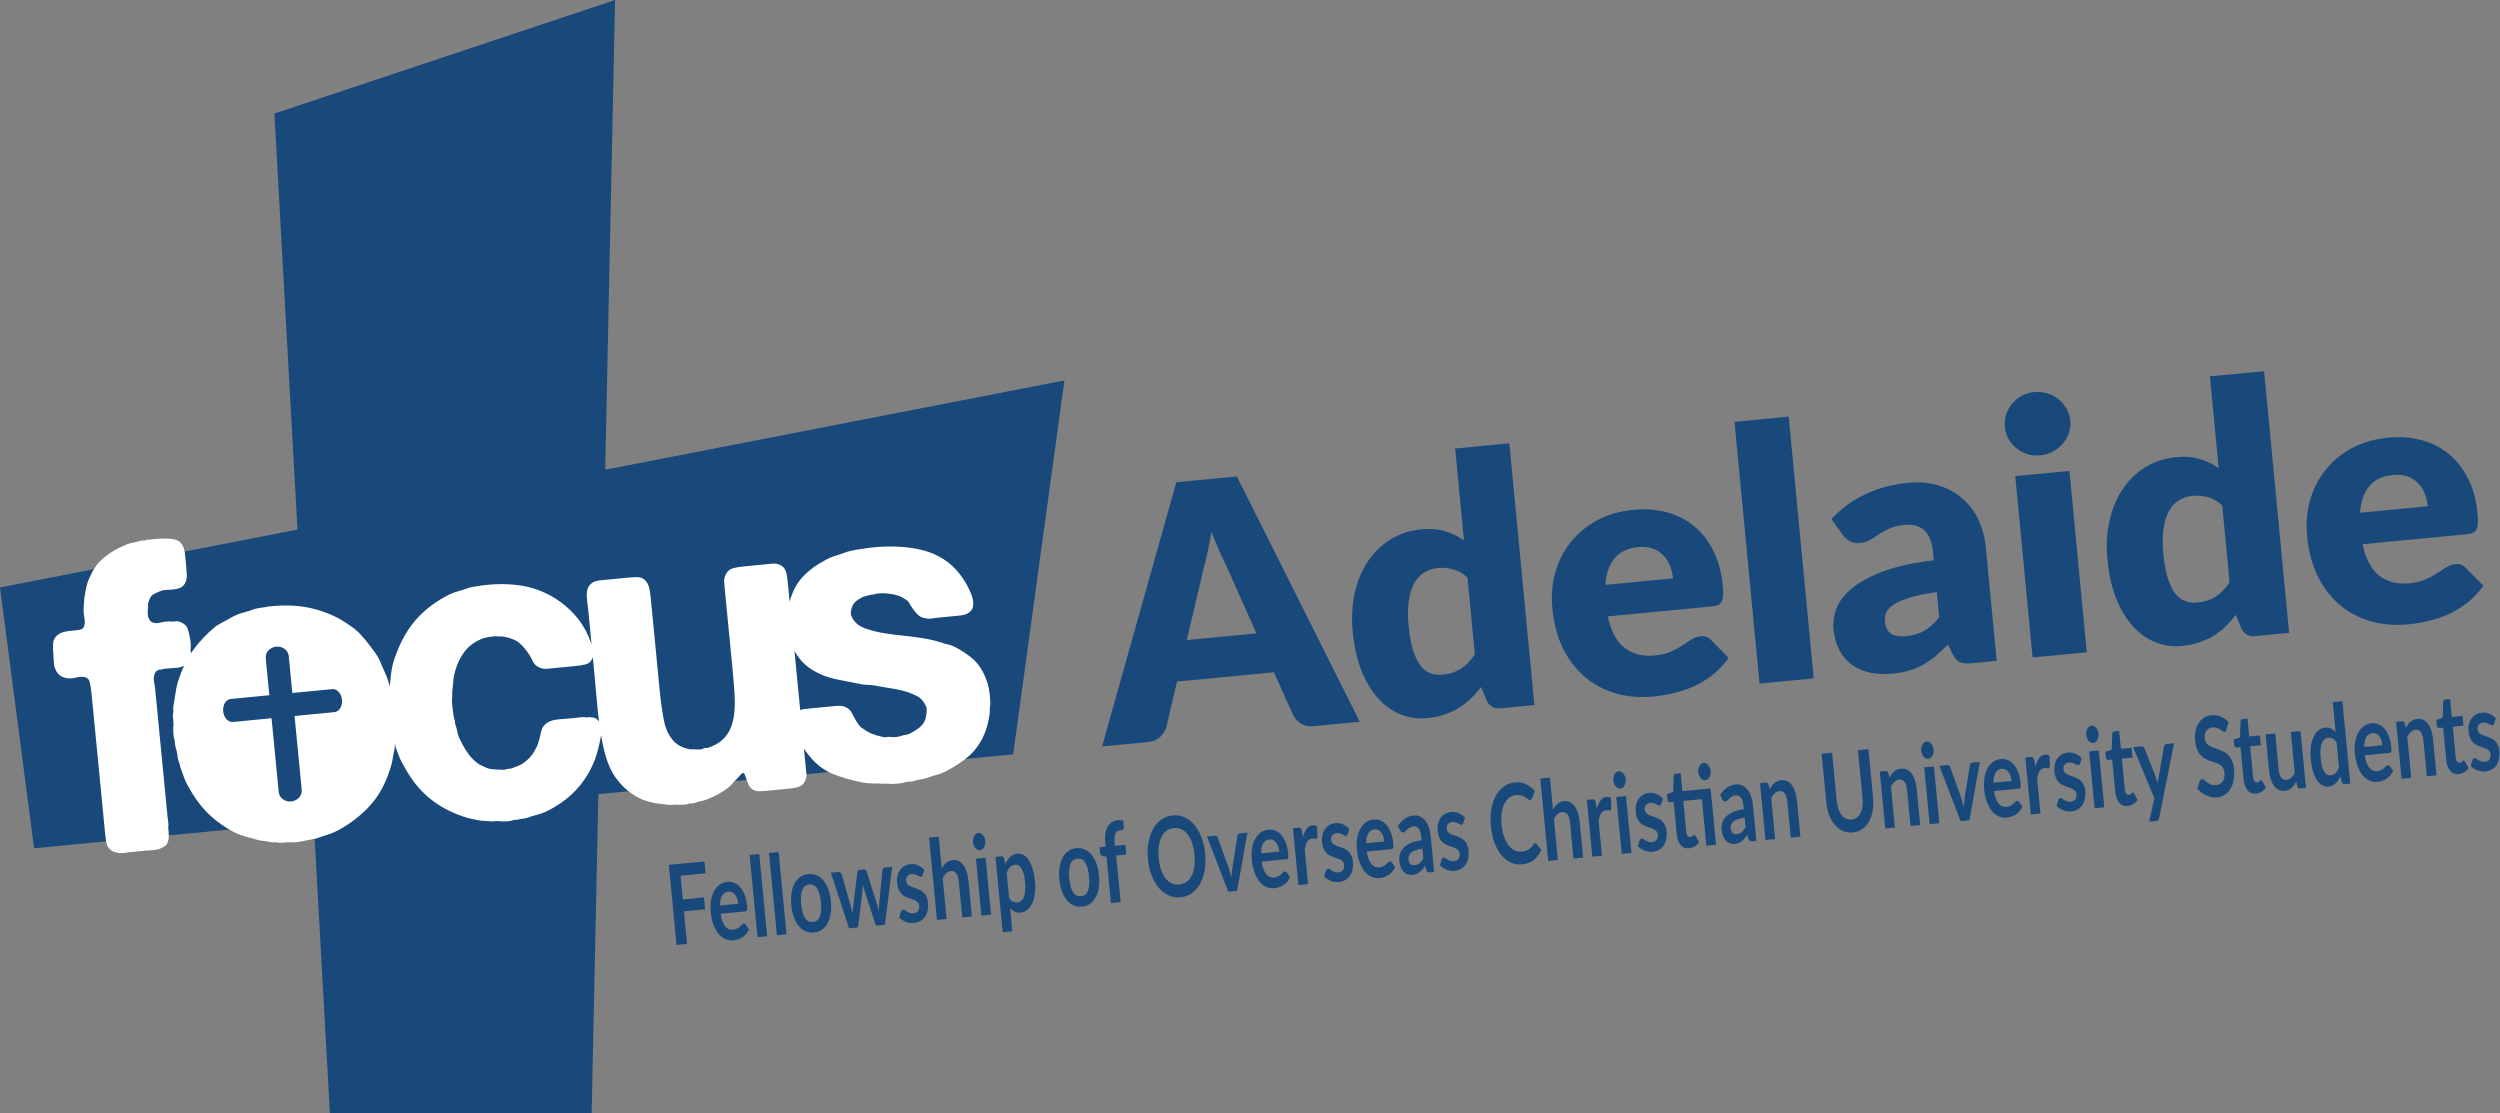
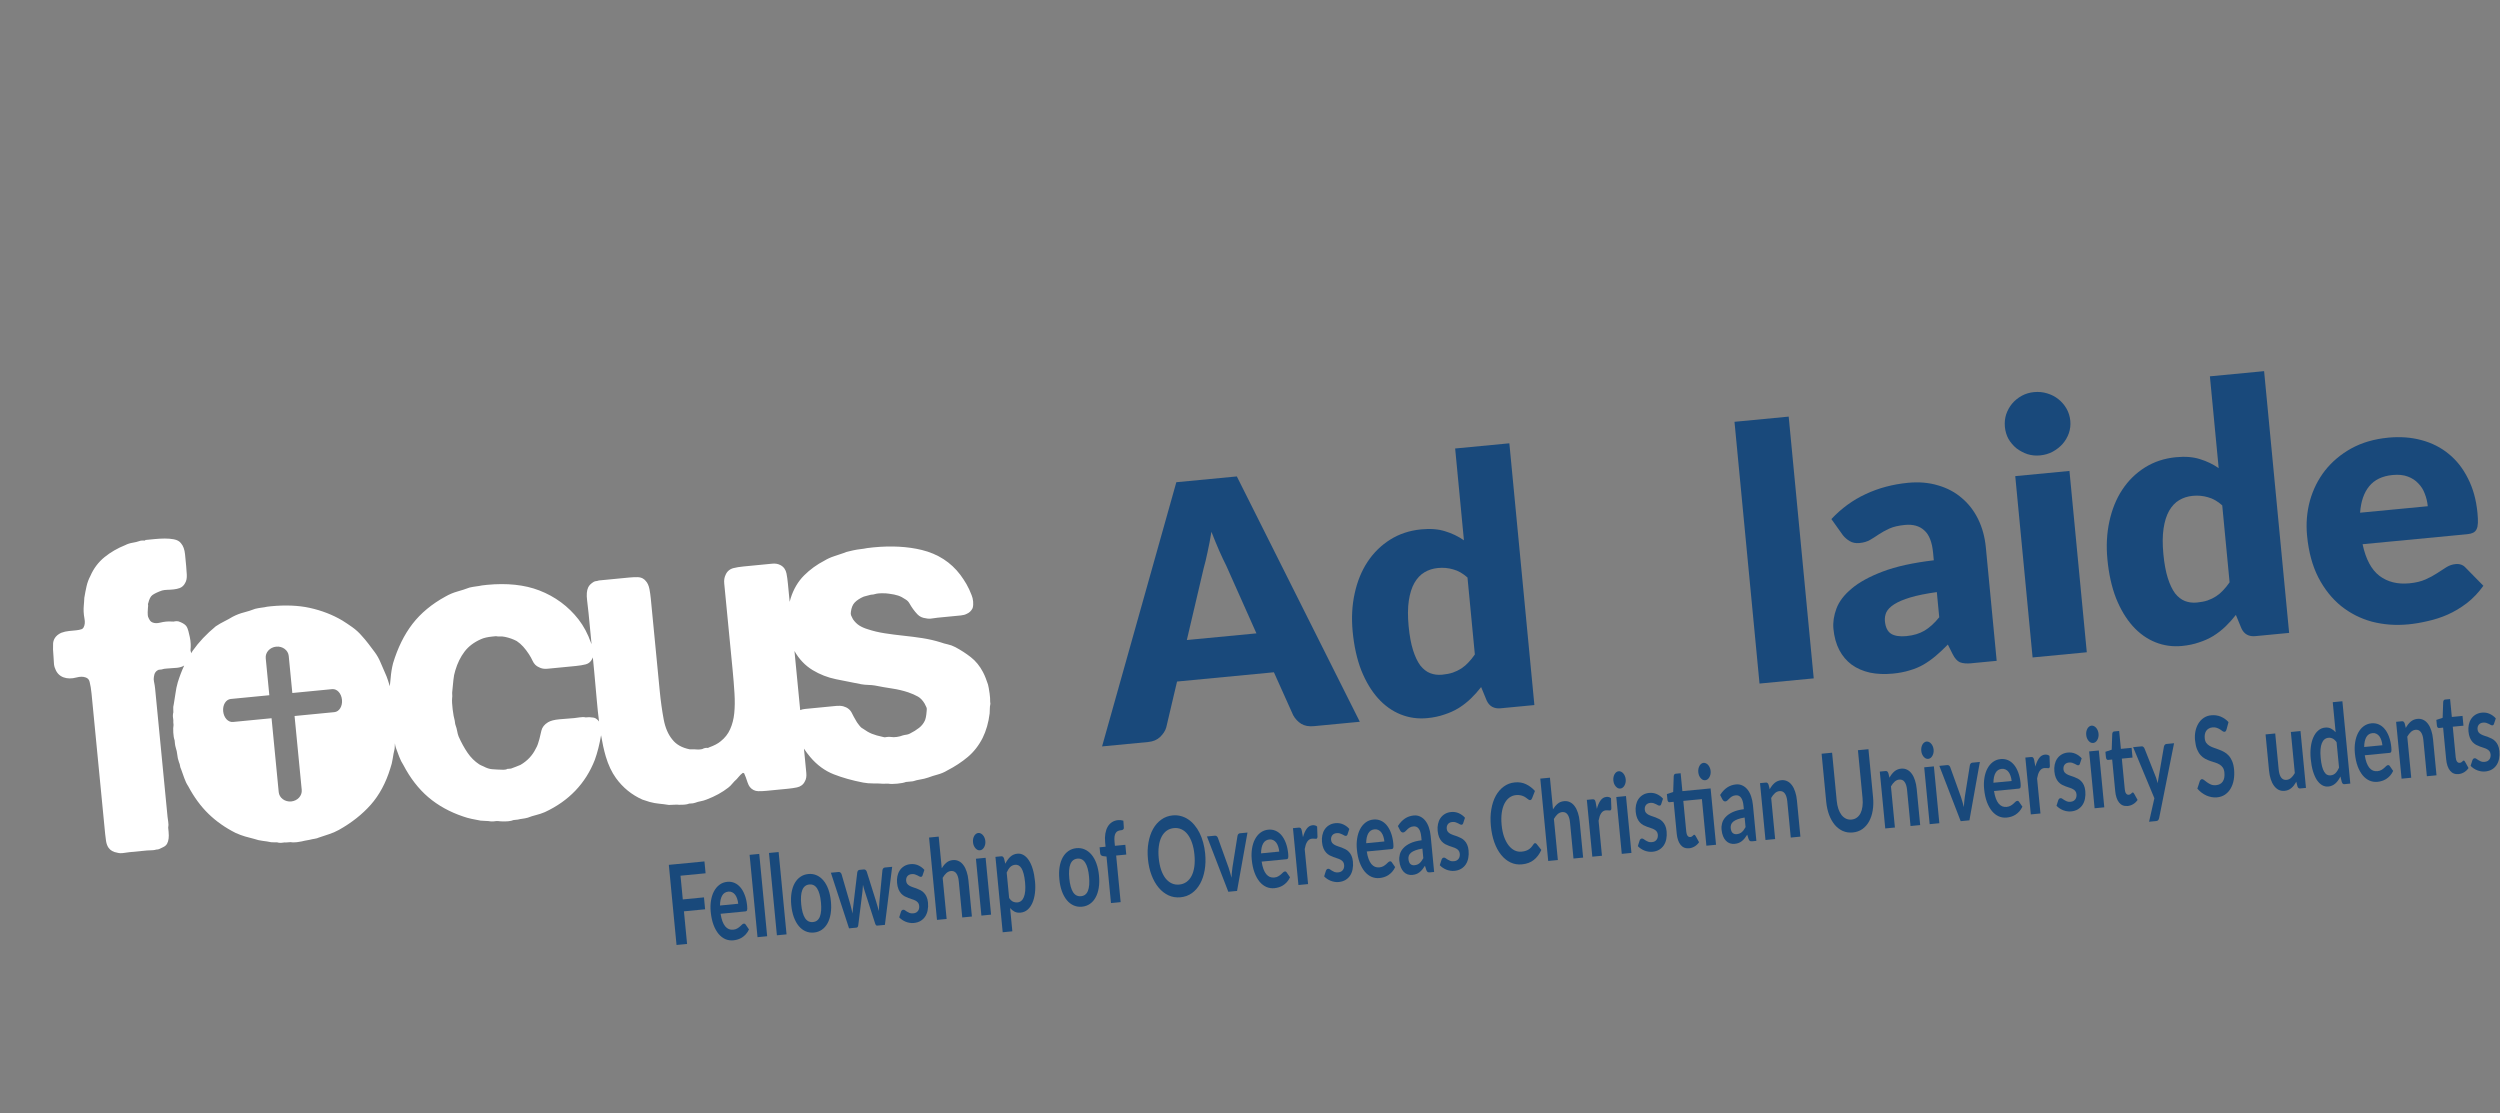
<svg xmlns="http://www.w3.org/2000/svg" xmlns:ns1="http://www.inkscape.org/namespaces/inkscape" xmlns:ns2="http://sodipodi.sourceforge.net/DTD/sodipodi-0.dtd" version="1.1" width="314.384" height="140" id="svg4532" ns1:version="0.48.5 r10040" ns2:docname="focus_adelaide_full_afesblue_rgb.svg">
  <rect width="100%" height="100%" fill="#808080" stroke="none" />
  <ns2:namedview pagecolor="#ffffff" bordercolor="#666666" borderopacity="1" objecttolerance="10" gridtolerance="10" guidetolerance="10" ns1:pageopacity="0" ns1:pageshadow="2" ns1:window-width="1364" ns1:window-height="747" id="namedview3076" showgrid="false" units="px" ns1:zoom="2" ns1:cx="195.96263" ns1:cy="58.904923" ns1:window-x="0" ns1:window-y="19" ns1:window-maximized="0" ns1:current-layer="svg4532" ns1:object-nodes="true" ns1:snap-global="true" showguides="true" ns1:guide-bbox="true" ns1:object-paths="true" fit-margin-top="0" fit-margin-left="0" fit-margin-right="0" fit-margin-bottom="0" />
  <defs id="defs4534" />
-   <path d="M 77.349,3.4421484e-5 34.505,14.282 37.408,66.596 1.111913e-6,73.871 4.288,106.672 39.446,103.301 41.483,139.977 74.404,140 75.247,99.864 127.409,94.863 133.855,47.837 76.108,59.067 77.349,-3.3318835e-7 z" id="path3013-5-8-7-5" style="fill:#19497b;stroke:none" ns1:connector-curvature="0" />
  <path ns1:connector-curvature="0" style="fill:#ffffff;fill-opacity:1;fill-rule:nonzero;stroke:none" id="path3020-7-9-9-7" d="m 116.53,89.426 c -0.046,0.69 -0.154,1.041 -0.235,1.21 -0.166,0.351 -0.408,0.652 -0.717,0.894 -0.336,0.265 -0.722,0.505 -1.161,0.722 -0.323,0.173 -0.554,0.123 -0.905,0.233 -0.193,0.081 -0.435,0.143 -0.72,0.186 -0.272,0.042 -0.519,0.046 -0.78,0.003 -0.143,-0.015 -0.29,-0.016 -0.43,-0.002 -0.07,0.007 -0.14,0.017 -0.267,0.041 -0.077,0.007 -0.154,-0.001 -0.281,-0.04 -0.562,-0.116 -1.029,-0.25 -1.391,-0.398 -0.355,-0.143 -0.743,-0.366 -1.152,-0.662 l -0.088,-0.05 c -0.005,-0.002 -0.113,-0.049 -0.356,-0.353 -0.24,-0.299 -0.349,-0.478 -0.413,-0.606 -0.196,-0.325 -0.364,-0.638 -0.508,-0.933 -0.205,-0.424 -0.567,-0.71 -1.086,-0.852 -0.255,-0.064 -0.545,-0.08 -0.862,-0.049 l -3.936,0.382 c -0.227,0.022 -0.431,0.07 -0.614,0.146 l -0.721,-7.433 c 0.571,1.018 1.335,1.823 2.281,2.4 0.906,0.548 1.895,0.935 2.944,1.149 1.008,0.208 2.066,0.419 3.188,0.635 0.295,0.049 0.6,0.077 0.907,0.084 0.268,0.007 0.533,0.031 0.774,0.069 0.735,0.147 1.467,0.275 2.198,0.384 0.696,0.105 1.373,0.265 2.011,0.476 0.463,0.159 0.877,0.34 1.229,0.539 0.308,0.175 0.59,0.469 0.832,0.874 0.073,0.122 0.148,0.275 0.227,0.462 0.055,0.129 0.067,0.274 0.033,0.49 z M 74.713,84.326 c 0.12,1.239 0.233,2.487 0.337,3.743 0.076,0.907 0.173,1.794 0.282,2.666 -0.087,-0.124 -0.185,-0.229 -0.295,-0.304 -0.149,-0.129 -0.346,-0.201 -0.584,-0.208 -0.118,-0.004 -0.239,-0.016 -0.356,-0.036 l -0.438,0.028 c -0.219,-0.051 -0.453,-0.054 -0.749,-0.006 -0.24,0.04 -0.472,0.071 -0.698,0.093 -0.434,0.042 -0.985,0.087 -1.658,0.134 l -0.222,0.018 c -0.633,0.061 -1.094,0.181 -1.416,0.372 -0.455,0.275 -0.735,0.631 -0.834,1.059 l -0.249,1.052 c -0.05,0.178 -0.111,0.385 -0.188,0.619 -0.065,0.2 -0.15,0.386 -0.271,0.59 -0.413,0.855 -1.069,1.547 -1.919,2.04 -0.182,0.085 -0.374,0.162 -0.572,0.231 -0.202,0.07 -0.411,0.149 -0.626,0.236 l -0.484,0.041 -0.089,0.059 c -6.45e-4,0.001 -0.032,0.012 -0.116,0.021 l -0.25,0.027 c -0.568,-0.014 -1.046,-0.038 -1.434,-0.071 -0.332,-0.027 -0.673,-0.135 -1.056,-0.339 -0.317,-0.13 -0.485,-0.221 -0.565,-0.273 -0.567,-0.372 -1.057,-0.857 -1.459,-1.445 -0.418,-0.612 -0.799,-1.308 -1.128,-2.05 -0.082,-0.209 -0.138,-0.426 -0.177,-0.65 -0.048,-0.276 -0.122,-0.549 -0.227,-0.83 -0.004,-0.008 -0.041,-0.101 -0.09,-0.53 -0.097,-0.325 -0.182,-0.798 -0.258,-1.408 -0.074,-0.602 -0.096,-1.073 -0.069,-1.382 0.025,-0.177 0.029,-0.356 0.012,-0.532 -0.01,-0.107 -0.008,-0.218 0.009,-0.343 0.053,-0.508 0.099,-0.987 0.142,-1.441 0.037,-0.42 0.118,-0.82 0.241,-1.204 0.263,-0.897 0.654,-1.695 1.164,-2.367 0.495,-0.652 1.188,-1.176 2.067,-1.56 0.346,-0.16 0.835,-0.272 1.454,-0.332 l 0.425,-0.041 c 0.337,0.087 0.688,-0.022 1.131,0.086 0.547,0.113 1.057,0.298 1.484,0.528 0.296,0.197 0.568,0.434 0.809,0.701 0.252,0.279 0.493,0.597 0.721,0.948 0.184,0.282 0.34,0.561 0.459,0.828 0.177,0.397 0.464,0.678 0.802,0.812 0.292,0.166 0.65,0.231 1.058,0.191 l 3.559,-0.345 c 0.491,-0.048 0.918,-0.118 1.27,-0.209 0.307,-0.08 0.687,-0.312 0.889,-0.879 l 0.161,1.661 z m -32.663,5.228 -5.007,0.486 0.901,9.293 c 0.07,0.723 -0.522,1.375 -1.32,1.452 -0.799,0.077 -1.504,-0.449 -1.574,-1.172 l -0.901,-9.293 -4.845,0.47 c -0.616,0.06 -1.16,-0.53 -1.239,-1.341 -0.079,-0.811 0.342,-1.492 0.958,-1.552 l 4.845,-0.47 -0.452,-4.66 c -0.07,-0.722 0.521,-1.372 1.319,-1.449 0.798,-0.077 1.504,0.447 1.574,1.169 l 0.452,4.66 5.007,-0.486 c 0.615,-0.06 1.158,0.528 1.237,1.339 0.079,0.811 -0.341,1.495 -0.956,1.554 z m 82.384,-2.422 c -0.064,-0.462 -0.122,-0.798 -0.192,-1.059 -0.095,-0.28 -0.19,-0.543 -0.284,-0.792 -0.097,-0.256 -0.213,-0.511 -0.345,-0.765 -0.402,-0.766 -0.918,-1.399 -1.535,-1.88 -0.587,-0.457 -1.238,-0.88 -1.94,-1.256 -0.32,-0.168 -0.653,-0.288 -0.988,-0.359 -0.269,-0.054 -0.558,-0.137 -0.875,-0.249 -0.719,-0.223 -1.484,-0.4 -2.277,-0.524 -0.784,-0.121 -1.589,-0.225 -2.396,-0.308 -0.796,-0.083 -1.589,-0.185 -2.35,-0.304 -0.751,-0.116 -1.455,-0.284 -2.108,-0.501 -0.415,-0.122 -0.782,-0.284 -1.091,-0.479 -0.291,-0.184 -0.562,-0.456 -0.79,-0.786 -0.072,-0.12 -0.148,-0.273 -0.227,-0.46 -0.055,-0.128 -0.066,-0.273 -0.034,-0.466 0.063,-0.517 0.227,-0.912 0.482,-1.179 0.28,-0.29 0.676,-0.544 1.135,-0.739 0.152,-0.047 0.297,-0.086 0.435,-0.117 0.148,-0.031 0.304,-0.073 0.468,-0.122 l 0.307,-0.03 0.123,-0.031 c 0.112,-0.046 0.419,-0.111 0.874,-0.121 0.424,-0.007 0.747,0.009 0.987,0.056 0.449,0.056 0.832,0.137 1.14,0.238 0.293,0.098 0.608,0.262 0.956,0.5 0.191,0.118 0.337,0.268 0.445,0.458 0.151,0.269 0.311,0.518 0.476,0.747 0.167,0.232 0.355,0.457 0.558,0.668 0.261,0.27 0.618,0.432 1.006,0.471 0.266,0.068 0.552,0.077 0.842,0.024 0.224,-0.039 0.448,-0.069 0.672,-0.091 l 2.926,-0.284 c 0.295,-0.029 0.552,-0.101 0.721,-0.196 0.325,-0.133 0.573,-0.364 0.736,-0.684 l 0.031,-0.083 c 0.063,-0.234 0.08,-0.504 0.051,-0.803 -0.028,-0.289 -0.096,-0.562 -0.193,-0.793 -0.19,-0.501 -0.406,-0.962 -0.641,-1.373 -0.231,-0.398 -0.492,-0.794 -0.777,-1.178 -1.188,-1.574 -2.814,-2.625 -4.835,-3.121 -1.783,-0.438 -3.833,-0.549 -6.094,-0.33 -0.243,0.024 -0.488,0.051 -0.781,0.091 -0.527,0.121 -1.137,0.141 -1.726,0.277 -0.185,0.052 -0.372,0.095 -0.561,0.13 -0.235,0.045 -0.468,0.12 -0.655,0.208 -0.424,0.148 -0.832,0.286 -1.225,0.412 -0.425,0.138 -0.833,0.324 -1.186,0.538 -0.974,0.503 -1.843,1.134 -2.584,1.875 -0.758,0.759 -1.323,1.718 -1.682,2.852 -0.048,0.154 -0.09,0.311 -0.13,0.469 l -0.223,-2.304 c -0.045,-0.462 -0.102,-0.885 -0.175,-1.258 -0.092,-0.476 -0.353,-0.841 -0.744,-1.048 -0.295,-0.165 -0.642,-0.23 -1.033,-0.192 l -3.635,0.353 c -0.491,0.048 -0.918,0.117 -1.27,0.209 -0.464,0.12 -0.808,0.427 -0.981,0.854 -0.151,0.3 -0.208,0.664 -0.167,1.081 l 1.054,10.869 c 0.099,1.023 0.178,2.002 0.234,2.939 0.057,0.92 0.046,1.764 -0.029,2.509 -0.072,0.725 -0.246,1.402 -0.52,2.011 -0.262,0.587 -0.654,1.089 -1.179,1.504 -0.333,0.286 -0.825,0.547 -1.461,0.772 l -0.146,0.073 c -0.218,-0.043 -0.475,0.01 -0.69,0.128 -0.013,0.007 -0.086,0.037 -0.306,0.058 -0.173,0.017 -0.331,0.018 -0.473,0.001 -0.328,-0.035 -0.555,0.009 -0.829,-0.016 -0.978,-0.198 -1.688,-0.597 -2.178,-1.227 -0.527,-0.634 -0.894,-1.486 -1.09,-2.531 -0.207,-1.109 -0.374,-2.307 -0.496,-3.562 L 81.839,75.265 c -0.039,-0.402 -0.096,-0.794 -0.166,-1.176 -0.086,-0.45 -0.253,-0.81 -0.472,-1.034 -0.165,-0.21 -0.475,-0.464 -1.027,-0.475 -0.325,-0.006 -0.683,0.01 -1.065,0.047 l -3.786,0.367 -0.14,0.038 c -0.014,0.006 -0.089,0.038 -0.307,0.059 l -0.18,0.058 c -0.371,0.22 -0.612,0.459 -0.732,0.726 -0.177,0.379 -0.223,0.907 -0.134,1.615 0.077,0.614 0.138,1.149 0.182,1.607 l 0.379,3.909 c -0.025,-0.063 -0.052,-0.133 -0.076,-0.18 -0.391,-1.111 -0.916,-2.097 -1.561,-2.929 -1.286,-1.651 -2.946,-2.878 -4.934,-3.647 -1.842,-0.712 -4.06,-0.948 -6.589,-0.703 -0.193,0.019 -0.389,0.04 -0.63,0.073 -0.534,0.123 -0.927,0.117 -1.557,0.268 -0.513,0.191 -1.016,0.354 -1.497,0.487 -0.528,0.147 -1.039,0.36 -1.511,0.631 -1.724,0.938 -3.125,2.102 -4.171,3.458 -1.036,1.349 -1.855,3.008 -2.439,4.948 -0.152,0.605 -0.252,1.226 -0.299,1.844 -0.024,0.334 -0.062,0.684 -0.107,1.038 L 48.793,85.569 C 48.686,85.236 48.565,84.923 48.433,84.643 48.22,84.168 48.024,83.718 47.848,83.29 47.657,82.83 47.412,82.396 47.119,82.002 46.844,81.634 46.58,81.283 46.325,80.949 46.064,80.604 45.774,80.26 45.478,79.939 45.148,79.55 44.754,79.191 44.308,78.872 43.881,78.569 43.465,78.291 43.052,78.033 41.829,77.305 40.44,76.769 38.927,76.438 37.518,76.131 35.879,76.065 34.063,76.241 l -0.47,0.055 c -0.464,0.115 -0.871,0.11 -1.504,0.264 -0.475,0.184 -0.941,0.333 -1.383,0.445 -0.498,0.126 -0.976,0.307 -1.445,0.553 -0.342,0.207 -0.686,0.397 -1.033,0.569 -0.371,0.185 -0.726,0.389 -1.097,0.635 -1.157,0.954 -2.132,1.986 -2.895,3.067 -0.073,0.101 -0.138,0.216 -0.207,0.322 -0.004,-0.1 -0.02,-0.196 -0.055,-0.288 -0.02,-0.052 -0.024,-0.113 -0.014,-0.186 0.023,-0.171 0.031,-0.396 0.021,-0.692 -0.011,-0.294 -0.049,-0.589 -0.113,-0.876 -0.06,-0.265 -0.119,-0.512 -0.175,-0.743 -0.071,-0.288 -0.163,-0.5 -0.304,-0.68 -0.202,-0.219 -0.488,-0.391 -0.953,-0.549 -0.129,-0.02 -0.254,-0.025 -0.373,-0.013 -0.063,0.006 -0.124,0.017 -0.244,0.042 -0.058,0.006 -0.131,0.003 -0.231,-0.007 -0.454,-0.035 -0.937,0.011 -1.453,0.14 -0.366,0.093 -0.687,0.088 -0.955,-0.023 -0.136,-0.056 -0.236,-0.131 -0.305,-0.228 -0.1,-0.141 -0.188,-0.315 -0.254,-0.487 -0.025,-0.089 -0.055,-0.259 -0.049,-0.56 0.004,-0.263 0.016,-0.461 0.031,-0.568 0.036,-0.178 0.033,-0.346 0.005,-0.486 l 0.035,-0.098 c 0.118,-0.506 0.298,-0.859 0.523,-1.019 0.28,-0.201 0.701,-0.397 1.216,-0.574 0.203,-0.051 0.419,-0.079 0.635,-0.084 0.558,-0.014 1.135,-0.056 1.574,-0.22 0.3,-0.111 0.537,-0.333 0.685,-0.627 0.166,-0.269 0.236,-0.619 0.213,-1.068 -0.017,-0.363 -0.043,-0.725 -0.078,-1.087 L 23.27,69.707 c -0.059,-0.604 -0.236,-1.077 -0.498,-1.375 -0.184,-0.262 -0.493,-0.435 -0.918,-0.515 -0.337,-0.064 -0.719,-0.096 -1.135,-0.094 -0.404,0.003 -0.807,0.023 -1.205,0.062 l -1.222,0.119 -0.06,0.076 c -0.022,3.69e-4 -0.049,-0.001 -0.079,-0.003 -0.3,-0.023 -0.531,0.019 -0.627,0.066 -0.269,0.091 -0.544,0.16 -0.824,0.203 -0.346,0.055 -0.674,0.16 -0.932,0.295 -0.985,0.394 -1.867,0.904 -2.621,1.517 -0.775,0.63 -1.379,1.433 -1.778,2.359 -0.219,0.411 -0.383,0.85 -0.486,1.305 -0.097,0.427 -0.19,0.901 -0.281,1.451 -0.017,0.192 -0.028,0.363 -0.03,0.515 -0.003,0.129 -0.014,0.257 -0.032,0.397 -0.056,0.546 -0.031,1.119 0.08,1.702 0.086,0.441 0.051,0.811 -0.106,1.105 -0.063,0.124 -0.145,0.196 -0.265,0.236 -0.201,0.066 -0.43,0.113 -0.682,0.137 l -0.883,0.086 c -0.338,0.033 -0.66,0.105 -0.989,0.227 -0.799,0.371 -0.996,0.941 -1.02,1.353 -0.028,0.454 -0.011,1.001 0.054,1.673 0.023,0.239 0.04,0.476 0.045,0.717 0.009,0.312 0.071,0.585 0.162,0.759 0.184,0.537 0.548,0.917 1.054,1.101 0.471,0.172 1.013,0.18 1.635,0.013 0.434,-0.115 0.808,-0.123 1.132,-0.007 0.279,0.092 0.438,0.264 0.511,0.556 0.105,0.413 0.187,0.916 0.243,1.493 l 1.712,17.646 c 0.028,0.293 0.064,0.585 0.109,0.872 0.054,0.344 0.16,0.633 0.312,0.85 0.228,0.337 0.615,0.551 1.09,0.625 0.241,0.074 0.526,0.084 0.84,0.032 0.241,-0.04 0.472,-0.073 0.699,-0.095 l 2.222,-0.215 c 0.156,-0.015 0.33,-0.021 0.52,-0.023 0.08,-0.002 0.16,-0.005 0.236,-0.013 0.139,-0.013 0.272,-0.039 0.396,-0.076 l 0.211,-0.02 0.165,-0.049 c 0.15,-0.081 0.299,-0.152 0.453,-0.217 0.254,-0.111 0.438,-0.269 0.539,-0.465 0.189,-0.346 0.248,-0.835 0.184,-1.495 l -0.05,-0.513 c 0.048,-0.222 0.048,-0.465 0.005,-0.724 -0.038,-0.216 -0.066,-0.426 -0.086,-0.629 L 19.509,86.622 c -0.029,-0.3 -0.076,-0.597 -0.141,-0.895 -0.047,-0.22 -0.055,-0.41 -0.015,-0.609 0.053,-0.469 0.243,-0.747 0.614,-0.894 l 0.348,-0.034 0.138,-0.037 c 0.055,-0.026 0.126,-0.042 0.212,-0.051 l 0.353,-0.034 c 0.362,-0.035 0.727,-0.061 1.09,-0.08 l 0.148,-0.01 c 0.369,-0.036 0.691,-0.145 0.909,-0.287 -0.305,0.652 -0.575,1.358 -0.811,2.119 -0.132,0.456 -0.229,0.928 -0.29,1.406 -0.058,0.445 -0.13,0.9 -0.209,1.329 -0.065,0.233 -0.087,0.459 -0.066,0.673 0.013,0.134 0.01,0.278 0.01,0.353 -0.066,0.248 -0.078,0.503 -0.029,0.758 0.029,0.154 0.036,0.303 0.024,0.524 l 0.03,0.309 c -0.044,0.251 -0.055,0.566 -0.033,0.959 0.021,0.408 0.078,0.729 0.169,0.978 l 0.04,0.417 c 0.016,0.166 0.053,0.35 0.119,0.571 0.083,0.245 0.14,0.502 0.166,0.768 0.033,0.338 0.101,0.664 0.228,1.017 0.076,0.157 0.099,0.26 0.105,0.319 0.019,0.195 0.082,0.405 0.17,0.576 0.138,0.377 0.267,0.738 0.384,1.08 0.13,0.378 0.305,0.739 0.505,1.037 0.723,1.362 1.581,2.528 2.545,3.463 0.962,0.937 2.104,1.74 3.405,2.395 0.408,0.184 0.812,0.335 1.194,0.447 0.374,0.11 0.772,0.216 1.153,0.308 0.344,0.122 0.709,0.205 1.087,0.248 0.328,0.036 0.661,0.09 1.038,0.167 0.322,0.035 0.621,0.004 0.736,0.011 0.24,0.076 0.483,0.09 0.749,0.039 0.136,-0.025 0.273,-0.032 0.4,-0.019 l 0.53,-0.041 c 0.201,0.037 0.437,0.043 0.721,0.015 0.074,-0.007 0.151,-0.017 0.233,-0.029 0.365,-0.054 0.636,-0.107 0.822,-0.16 0.108,-0.012 0.223,-0.034 0.346,-0.064 0.095,-0.023 0.181,-0.04 0.263,-0.048 l 0.088,-0.019 c 0.333,-0.102 0.855,-0.123 1.107,-0.27 0.422,-0.147 0.837,-0.287 1.247,-0.414 0.442,-0.139 0.872,-0.325 1.28,-0.552 1.582,-0.886 2.925,-1.946 3.994,-3.15 1.077,-1.216 1.907,-2.755 2.459,-4.556 0.142,-0.397 0.248,-0.823 0.313,-1.266 0.059,-0.405 0.137,-0.802 0.23,-1.193 l 0.012,-0.085 c 0.009,-0.226 0.019,-0.433 0.03,-0.632 0.005,0.022 0.012,0.049 0.013,0.061 0.016,0.16 0.053,0.325 0.113,0.501 0.139,0.382 0.278,0.755 0.416,1.118 0.148,0.392 0.334,0.756 0.525,1.044 0.857,1.642 1.909,3.003 3.134,4.048 1.223,1.044 2.703,1.863 4.389,2.428 0.332,0.118 0.686,0.218 1.05,0.295 0.35,0.074 0.719,0.148 1.136,0.223 0.185,0.019 0.368,0.03 0.556,0.033 0.154,0.001 0.31,0.011 0.432,0.023 0.296,0.057 0.575,0.063 0.85,0.016 l 0.101,-0.014 c 0.144,-0.014 0.31,-0.006 0.514,0.025 0.196,0.021 0.467,0.025 0.832,0.009 0.075,-0.004 0.147,-0.009 0.214,-0.015 0.258,-0.025 0.467,-0.074 0.635,-0.148 l 0.553,-0.059 c 0.392,-0.109 0.762,-0.101 1.243,-0.238 0.34,-0.135 0.686,-0.244 1.031,-0.329 0.384,-0.094 0.756,-0.218 1.117,-0.371 3.016,-1.398 5.13,-3.606 6.287,-6.573 0.333,-0.923 0.593,-1.964 0.785,-3.094 0.157,0.933 0.348,1.836 0.593,2.668 0.317,1.069 0.75,1.984 1.284,2.723 0.867,1.194 1.968,2.096 3.321,2.701 0.172,0.054 0.318,0.1 0.439,0.142 0.126,0.043 0.28,0.093 0.471,0.153 0.406,0.11 0.815,0.185 1.217,0.223 0.367,0.033 0.753,0.085 1.158,0.149 l 0.111,0.004 c 0.152,-0.015 0.307,-0.021 0.464,-0.02 0.162,8.6e-4 0.324,-0.004 0.487,-0.018 0.113,0.018 0.304,0.03 0.678,0.015 0.115,-0.005 0.217,-0.01 0.306,-0.019 0.222,-0.021 0.37,-0.054 0.455,-0.096 0.079,-0.028 0.171,-0.044 0.266,-0.041 0.207,0.003 0.401,-0.029 0.587,-0.094 0.236,-0.089 0.46,-0.152 0.669,-0.186 0.262,-0.046 0.524,-0.123 0.772,-0.224 1.055,-0.401 1.973,-0.904 2.726,-1.497 0.188,-0.148 0.342,-0.3 0.472,-0.463 0.092,-0.12 0.193,-0.232 0.284,-0.32 0.208,-0.178 0.4,-0.378 0.568,-0.595 0.128,-0.162 0.289,-0.315 0.455,-0.44 0.018,-0.012 0.041,-0.026 0.063,-0.037 l 0.146,0.053 c 0.076,0.157 0.147,0.328 0.212,0.515 l 0.213,0.623 c 0.09,0.263 0.183,0.451 0.299,0.596 0.27,0.329 0.631,0.506 1.043,0.518 0.309,0.007 0.65,-0.006 1.045,-0.045 l 2.727,-0.265 c 0.387,-0.038 0.756,-0.093 1.098,-0.163 0.467,-0.095 0.818,-0.369 0.994,-0.75 0.17,-0.276 0.23,-0.631 0.186,-1.085 l -0.295,-3.042 c 0.247,0.376 0.506,0.725 0.778,1.043 0.85,1.01 1.848,1.747 2.971,2.186 1.08,0.424 2.321,0.775 3.695,1.04 0.405,0.075 0.83,0.112 1.265,0.108 0.395,-0.006 0.79,0.008 1.264,0.04 0.11,-0.011 0.216,-0.015 0.318,-0.009 0.114,0.006 0.222,0.006 0.324,-3.93e-4 0.257,0.048 0.616,0.048 1.115,-7.79e-4 0.497,-0.048 0.848,-0.115 1.092,-0.213 l 0.843,-0.082 0.098,-0.02 c 0.27,-0.092 0.555,-0.161 0.848,-0.206 0.343,-0.054 0.676,-0.134 1.005,-0.245 0.377,-0.141 0.772,-0.266 1.172,-0.373 0.453,-0.122 0.877,-0.302 1.236,-0.522 0.962,-0.495 1.826,-1.063 2.572,-1.69 0.763,-0.641 1.394,-1.449 1.877,-2.404 0.445,-0.902 0.74,-1.932 0.88,-3.079 0.019,-0.193 0.025,-0.394 0.023,-0.609 -9.8e-4,-0.162 0.018,-0.34 0.058,-0.528 l 0.014,-0.065 -0.031,-0.272 c 0.011,-0.28 -0.015,-0.644 -0.078,-1.114 z" />
  <g transform="matrix(1.161,-0.111,0.111,1.161,64.975,241.63)" style="font-size:37.879px;font-style:normal;font-variant:normal;font-weight:900;font-stretch:normal;text-align:start;line-height:125%;letter-spacing:0px;word-spacing:0px;writing-mode:lr-tb;text-anchor:start;fill:#19497b;fill-opacity:1;stroke:none;font-family:Lato;-inkscape-font-specification:Lato Heavy" id="text3096">
    <path d="m 102.808,-120.115 -4.962,0 c -0.556,0 -1.004,-0.126 -1.345,-0.379 -0.341,-0.265 -0.6,-0.6 -0.777,-1.004 l -1.629,-4.811 -10.492,0 -1.629,4.811 c -0.139,0.354 -0.391,0.675 -0.758,0.966 -0.354,0.278 -0.795,0.417 -1.326,0.417 l -5,0 10.682,-27.595 6.553,0 10.682,27.595 m -17.727,-10.549 7.538,0 -2.538,-7.557 c -0.189,-0.48 -0.391,-1.042 -0.606,-1.686 -0.215,-0.657 -0.429,-1.364 -0.644,-2.121 -0.202,0.77 -0.41,1.484 -0.625,2.14 -0.202,0.657 -0.398,1.225 -0.587,1.705 l -2.538,7.519" id="path3312" ns1:connector-curvature="0" />
    <path d="m 118.079,-120.115 c -0.732,0 -1.212,-0.328 -1.439,-0.985 l -0.455,-1.496 c -0.391,0.417 -0.802,0.795 -1.231,1.136 -0.429,0.341 -0.896,0.638 -1.401,0.89 -0.492,0.24 -1.029,0.423 -1.61,0.549 -0.568,0.139 -1.187,0.208 -1.856,0.208 -1.023,0 -1.97,-0.227 -2.841,-0.682 -0.871,-0.455 -1.622,-1.111 -2.254,-1.97 -0.631,-0.859 -1.13,-1.907 -1.496,-3.144 -0.354,-1.25 -0.53,-2.67 -0.53,-4.261 0,-1.465 0.202,-2.822 0.606,-4.072 0.404,-1.263 0.972,-2.348 1.705,-3.258 0.745,-0.922 1.635,-1.641 2.67,-2.159 1.035,-0.518 2.178,-0.776 3.428,-0.777 1.01,2e-5 1.862,0.152 2.557,0.455 0.707,0.29 1.345,0.676 1.913,1.155 l 0,-9.943 5.871,0 0,28.352 -3.636,0 m -5.947,-4.205 c 0.429,0 0.814,-0.038 1.155,-0.114 0.354,-0.088 0.675,-0.208 0.966,-0.36 0.29,-0.152 0.562,-0.341 0.814,-0.568 0.265,-0.227 0.524,-0.492 0.777,-0.795 l 0,-8.333 c -0.455,-0.492 -0.941,-0.833 -1.458,-1.023 -0.505,-0.202 -1.042,-0.303 -1.61,-0.303 -0.543,2e-5 -1.042,0.107 -1.496,0.322 -0.455,0.215 -0.852,0.562 -1.193,1.042 -0.328,0.467 -0.587,1.08 -0.777,1.837 -0.189,0.758 -0.284,1.673 -0.284,2.746 -10e-6,1.035 0.076,1.907 0.227,2.614 0.152,0.707 0.36,1.282 0.625,1.723 0.278,0.429 0.606,0.739 0.985,0.928 0.379,0.189 0.802,0.284 1.269,0.284" id="path3314" ns1:connector-curvature="0" />
-     <path d="m 134.337,-140.058 c 1.3,2e-5 2.487,0.202 3.561,0.606 1.086,0.404 2.014,0.991 2.784,1.761 0.783,0.77 1.389,1.717 1.818,2.841 0.442,1.111 0.663,2.374 0.663,3.788 -2e-5,0.442 -0.019,0.802 -0.057,1.08 -0.038,0.278 -0.107,0.499 -0.208,0.663 -0.101,0.164 -0.24,0.278 -0.417,0.341 -0.164,0.063 -0.379,0.095 -0.644,0.095 l -11.326,0 c 0.189,1.641 0.688,2.835 1.496,3.58 0.808,0.732 1.85,1.098 3.125,1.098 0.682,0 1.269,-0.082 1.761,-0.246 0.492,-0.164 0.928,-0.347 1.307,-0.549 0.391,-0.202 0.745,-0.385 1.061,-0.549 0.328,-0.164 0.669,-0.246 1.023,-0.246 0.467,0 0.821,0.17 1.061,0.511 l 1.705,2.102 c -0.606,0.694 -1.263,1.263 -1.97,1.705 -0.694,0.429 -1.414,0.77 -2.159,1.023 -0.732,0.24 -1.471,0.404 -2.216,0.492 -0.732,0.101 -1.433,0.152 -2.102,0.152 -1.376,0 -2.67,-0.221 -3.883,-0.663 -1.199,-0.455 -2.254,-1.124 -3.163,-2.008 -0.896,-0.884 -1.61,-1.982 -2.14,-3.295 -0.518,-1.313 -0.777,-2.841 -0.777,-4.583 -1e-5,-1.313 0.221,-2.557 0.663,-3.731 0.455,-1.174 1.098,-2.203 1.932,-3.087 0.846,-0.884 1.862,-1.585 3.049,-2.102 1.199,-0.518 2.55,-0.776 4.053,-0.777 m 0.114,4.053 c -1.124,2e-5 -2.001,0.322 -2.633,0.966 -0.631,0.631 -1.048,1.547 -1.25,2.746 l 7.33,0 c -2e-5,-0.467 -0.063,-0.922 -0.189,-1.364 -0.114,-0.442 -0.309,-0.833 -0.587,-1.174 -0.265,-0.354 -0.619,-0.638 -1.061,-0.852 -0.442,-0.215 -0.979,-0.322 -1.61,-0.322" id="path3316" ns1:connector-curvature="0" />
    <path d="m 151.972,-148.467 0,28.352 -5.871,0 0,-28.352 5.871,0" id="path3318" ns1:connector-curvature="0" />
    <path d="m 169.103,-120.115 c -0.556,0 -0.979,-0.076 -1.269,-0.227 -0.278,-0.152 -0.511,-0.467 -0.701,-0.947 l -0.417,-1.08 c -0.492,0.417 -0.966,0.783 -1.42,1.098 -0.455,0.316 -0.928,0.587 -1.42,0.814 -0.48,0.215 -0.997,0.372 -1.553,0.473 -0.543,0.114 -1.149,0.17 -1.818,0.17 -0.896,0 -1.711,-0.114 -2.443,-0.341 -0.732,-0.24 -1.357,-0.587 -1.875,-1.042 -0.505,-0.455 -0.896,-1.016 -1.174,-1.686 -0.278,-0.682 -0.417,-1.465 -0.417,-2.348 0,-0.694 0.177,-1.408 0.53,-2.14 0.354,-0.732 0.966,-1.395 1.837,-1.989 0.871,-0.606 2.045,-1.111 3.523,-1.515 1.477,-0.404 3.34,-0.631 5.587,-0.682 l 0,-0.833 c -2e-5,-1.149 -0.24,-1.976 -0.72,-2.481 -0.467,-0.518 -1.136,-0.776 -2.008,-0.777 -0.694,1e-5 -1.263,0.076 -1.705,0.227 -0.442,0.152 -0.84,0.322 -1.193,0.511 -0.341,0.189 -0.675,0.36 -1.004,0.511 -0.328,0.152 -0.72,0.227 -1.174,0.227 -0.404,1e-5 -0.745,-0.101 -1.023,-0.303 -0.278,-0.202 -0.505,-0.442 -0.682,-0.72 l -1.061,-1.837 c 1.187,-1.048 2.5,-1.824 3.939,-2.33 1.452,-0.518 3.005,-0.776 4.659,-0.777 1.187,2e-5 2.254,0.196 3.201,0.587 0.96,0.379 1.768,0.915 2.424,1.61 0.669,0.682 1.181,1.496 1.534,2.443 0.354,0.947 0.53,1.982 0.53,3.106 l 0,12.273 -2.689,0 m -6.742,-3.58 c 0.758,0 1.42,-0.133 1.989,-0.398 0.568,-0.265 1.143,-0.694 1.723,-1.288 l 0,-2.727 c -1.174,0.051 -2.14,0.152 -2.898,0.303 -0.758,0.152 -1.357,0.341 -1.799,0.568 -0.442,0.227 -0.751,0.486 -0.928,0.777 -0.164,0.29 -0.246,0.606 -0.246,0.947 0,0.669 0.183,1.143 0.549,1.42 0.366,0.265 0.903,0.398 1.61,0.398" id="path3320" ns1:connector-curvature="0" />
    <path d="m 181.55,-139.755 0,19.64 -5.871,0 0,-19.64 5.871,0 m 0.606,-5.379 c 0,0.467 -0.095,0.909 -0.284,1.326 -0.189,0.404 -0.448,0.764 -0.777,1.08 -0.328,0.303 -0.713,0.549 -1.155,0.739 -0.429,0.177 -0.89,0.265 -1.383,0.265 -0.48,2e-5 -0.928,-0.088 -1.345,-0.265 -0.417,-0.189 -0.789,-0.436 -1.117,-0.739 -0.316,-0.316 -0.568,-0.675 -0.758,-1.08 -0.177,-0.417 -0.265,-0.859 -0.265,-1.326 -1e-5,-0.48 0.088,-0.928 0.265,-1.345 0.189,-0.417 0.442,-0.783 0.758,-1.098 0.328,-0.316 0.701,-0.562 1.117,-0.739 0.417,-0.177 0.865,-0.265 1.345,-0.265 0.492,3e-5 0.953,0.088 1.383,0.265 0.442,0.177 0.827,0.423 1.155,0.739 0.328,0.316 0.587,0.682 0.777,1.098 0.189,0.417 0.284,0.865 0.284,1.345" id="path3322" ns1:connector-curvature="0" />
    <path d="m 199.829,-120.115 c -0.732,0 -1.212,-0.328 -1.439,-0.985 l -0.455,-1.496 c -0.391,0.417 -0.802,0.795 -1.231,1.136 -0.429,0.341 -0.896,0.638 -1.401,0.89 -0.492,0.24 -1.029,0.423 -1.61,0.549 -0.568,0.139 -1.187,0.208 -1.856,0.208 -1.023,0 -1.97,-0.227 -2.841,-0.682 -0.871,-0.455 -1.622,-1.111 -2.254,-1.97 -0.631,-0.859 -1.13,-1.907 -1.496,-3.144 -0.354,-1.25 -0.53,-2.67 -0.53,-4.261 0,-1.465 0.202,-2.822 0.606,-4.072 0.404,-1.263 0.972,-2.348 1.705,-3.258 0.745,-0.922 1.635,-1.641 2.67,-2.159 1.035,-0.518 2.178,-0.776 3.428,-0.777 1.01,2e-5 1.862,0.152 2.557,0.455 0.707,0.29 1.345,0.676 1.913,1.155 l 0,-9.943 5.871,0 0,28.352 -3.636,0 m -5.947,-4.205 c 0.429,0 0.814,-0.038 1.155,-0.114 0.354,-0.088 0.675,-0.208 0.966,-0.36 0.29,-0.152 0.562,-0.341 0.814,-0.568 0.265,-0.227 0.524,-0.492 0.777,-0.795 l 0,-8.333 c -0.455,-0.492 -0.941,-0.833 -1.458,-1.023 -0.505,-0.202 -1.042,-0.303 -1.61,-0.303 -0.543,2e-5 -1.042,0.107 -1.496,0.322 -0.455,0.215 -0.852,0.562 -1.193,1.042 -0.328,0.467 -0.587,1.08 -0.777,1.837 -0.189,0.758 -0.284,1.673 -0.284,2.746 -1e-5,1.035 0.076,1.907 0.227,2.614 0.152,0.707 0.36,1.282 0.625,1.723 0.278,0.429 0.606,0.739 0.985,0.928 0.379,0.189 0.802,0.284 1.269,0.284" id="path3324" ns1:connector-curvature="0" />
    <path d="m 216.087,-140.058 c 1.3,2e-5 2.487,0.202 3.561,0.606 1.086,0.404 2.014,0.991 2.784,1.761 0.783,0.77 1.389,1.717 1.818,2.841 0.442,1.111 0.663,2.374 0.663,3.788 -2e-5,0.442 -0.019,0.802 -0.057,1.08 -0.038,0.278 -0.107,0.499 -0.208,0.663 -0.101,0.164 -0.24,0.278 -0.417,0.341 -0.164,0.063 -0.379,0.095 -0.644,0.095 l -11.326,0 c 0.189,1.641 0.688,2.835 1.496,3.58 0.808,0.732 1.85,1.098 3.125,1.098 0.682,0 1.269,-0.082 1.761,-0.246 0.492,-0.164 0.928,-0.347 1.307,-0.549 0.391,-0.202 0.745,-0.385 1.061,-0.549 0.328,-0.164 0.669,-0.246 1.023,-0.246 0.467,0 0.821,0.17 1.061,0.511 l 1.705,2.102 c -0.606,0.694 -1.263,1.263 -1.97,1.705 -0.694,0.429 -1.414,0.77 -2.159,1.023 -0.732,0.24 -1.471,0.404 -2.216,0.492 -0.732,0.101 -1.433,0.152 -2.102,0.152 -1.376,0 -2.67,-0.221 -3.883,-0.663 -1.199,-0.455 -2.254,-1.124 -3.163,-2.008 -0.896,-0.884 -1.61,-1.982 -2.14,-3.295 -0.518,-1.313 -0.777,-2.841 -0.777,-4.583 -1e-5,-1.313 0.221,-2.557 0.663,-3.731 0.455,-1.174 1.098,-2.203 1.932,-3.087 0.846,-0.884 1.862,-1.585 3.049,-2.102 1.199,-0.518 2.55,-0.776 4.053,-0.777 m 0.114,4.053 c -1.124,2e-5 -2.001,0.322 -2.633,0.966 -0.631,0.631 -1.048,1.547 -1.25,2.746 l 7.33,0 c -2e-5,-0.467 -0.063,-0.922 -0.189,-1.364 -0.114,-0.442 -0.309,-0.833 -0.587,-1.174 -0.265,-0.354 -0.619,-0.638 -1.061,-0.852 -0.442,-0.215 -0.979,-0.322 -1.61,-0.322" id="path3326" ns1:connector-curvature="0" />
  </g>
  <g transform="matrix(0.975,-0.094,0.133,1.383,65.278,241.6)" style="font-size:10.076px;font-style:normal;font-variant:normal;font-weight:bold;font-stretch:normal;text-align:start;line-height:125%;letter-spacing:0px;word-spacing:0px;writing-mode:lr-tb;text-anchor:start;fill:#19497b;fill-opacity:1;stroke:none;font-family:Lato;-inkscape-font-specification:Lato Bold" id="text3226">
    <path ns1:connector-curvature="0" d="m 36.711,-93.869 0,1.078 -3.234,0 0,2.156 2.731,0 0,1.083 -2.731,0 0,2.967 -1.36,0 0,-7.285 4.595,0" id="path3330" />
    <path ns1:connector-curvature="0" d="m 39.376,-91.834 c 0.326,5e-6 0.626,0.052 0.902,0.156 0.275,0.104 0.512,0.257 0.71,0.458 0.198,0.198 0.353,0.443 0.463,0.736 0.114,0.289 0.171,0.62 0.171,0.992 -5e-6,0.188 -0.02,0.316 -0.06,0.383 -0.04,0.064 -0.118,0.096 -0.232,0.096 l -3.199,0 c 0.02,0.265 0.067,0.495 0.141,0.69 0.074,0.191 0.171,0.351 0.292,0.479 0.121,0.124 0.264,0.218 0.428,0.282 0.168,0.06 0.353,0.091 0.554,0.091 0.202,0 0.374,-0.024 0.519,-0.071 0.148,-0.047 0.275,-0.099 0.383,-0.156 0.111,-0.057 0.207,-0.109 0.287,-0.156 0.084,-0.047 0.165,-0.071 0.242,-0.071 0.104,10e-7 0.181,0.039 0.232,0.116 l 0.358,0.453 c -0.138,0.161 -0.292,0.297 -0.463,0.408 -0.171,0.107 -0.351,0.195 -0.539,0.262 -0.185,0.064 -0.374,0.109 -0.569,0.136 -0.191,0.027 -0.378,0.04 -0.559,0.04 -0.359,0 -0.694,-0.059 -1.003,-0.176 -0.309,-0.121 -0.578,-0.297 -0.806,-0.529 -0.228,-0.235 -0.408,-0.524 -0.539,-0.867 -0.131,-0.346 -0.196,-0.746 -0.196,-1.199 0,-0.353 0.057,-0.683 0.171,-0.992 0.114,-0.312 0.277,-0.583 0.489,-0.811 0.215,-0.232 0.475,-0.415 0.781,-0.549 0.309,-0.134 0.657,-0.202 1.043,-0.202 m 0.025,0.892 c -0.363,4e-6 -0.647,0.102 -0.851,0.307 -0.205,0.205 -0.336,0.495 -0.393,0.872 l 2.348,0 c -4e-6,-0.161 -0.024,-0.312 -0.071,-0.453 -0.044,-0.144 -0.111,-0.27 -0.202,-0.378 -0.091,-0.107 -0.207,-0.191 -0.348,-0.252 -0.138,-0.064 -0.299,-0.096 -0.484,-0.096" id="path3332" />
    <path ns1:connector-curvature="0" d="m 43.806,-94.071 0,7.486 -1.244,0 0,-7.486 1.244,0" id="path3334" />
    <path ns1:connector-curvature="0" d="m 46.306,-94.071 0,7.486 -1.244,0 0,-7.486 1.244,0" id="path3336" />
    <path ns1:connector-curvature="0" d="m 49.833,-91.834 c 0.383,5e-6 0.73,0.062 1.043,0.186 0.316,0.124 0.584,0.301 0.806,0.529 0.225,0.228 0.398,0.507 0.519,0.836 0.121,0.329 0.181,0.697 0.181,1.103 -5e-6,0.41 -0.06,0.779 -0.181,1.108 -0.121,0.329 -0.294,0.61 -0.519,0.841 -0.222,0.232 -0.49,0.41 -0.806,0.534 -0.312,0.124 -0.66,0.186 -1.043,0.186 -0.386,0 -0.737,-0.062 -1.053,-0.186 -0.316,-0.124 -0.586,-0.302 -0.811,-0.534 -0.222,-0.232 -0.395,-0.512 -0.519,-0.841 -0.121,-0.329 -0.181,-0.699 -0.181,-1.108 0,-0.406 0.06,-0.774 0.181,-1.103 0.124,-0.329 0.297,-0.608 0.519,-0.836 0.225,-0.228 0.495,-0.405 0.811,-0.529 0.316,-0.124 0.667,-0.186 1.053,-0.186 m 0,4.368 c 0.43,1e-6 0.747,-0.144 0.952,-0.433 0.208,-0.289 0.312,-0.712 0.312,-1.27 -4e-6,-0.558 -0.104,-0.982 -0.312,-1.275 -0.205,-0.292 -0.522,-0.438 -0.952,-0.438 -0.437,5e-6 -0.761,0.148 -0.972,0.443 -0.208,0.292 -0.312,0.715 -0.312,1.27 -2e-6,0.554 0.104,0.977 0.312,1.27 0.212,0.289 0.536,0.433 0.972,0.433" id="path3338" />
    <path ns1:connector-curvature="0" d="m 52.728,-91.754 0.992,0 c 0.091,5e-6 0.168,0.022 0.232,0.065 0.064,0.044 0.106,0.099 0.126,0.166 l 0.741,2.761 c 0.037,0.151 0.069,0.299 0.096,0.443 0.027,0.144 0.052,0.287 0.076,0.428 0.037,-0.141 0.076,-0.284 0.116,-0.428 0.044,-0.144 0.089,-0.292 0.136,-0.443 l 0.856,-2.771 c 0.02,-0.067 0.059,-0.123 0.116,-0.166 0.06,-0.044 0.133,-0.065 0.217,-0.065 l 0.549,0 c 0.087,5e-6 0.161,0.022 0.222,0.065 0.064,0.044 0.106,0.099 0.126,0.166 l 0.831,2.771 c 0.044,0.154 0.084,0.304 0.121,0.448 0.04,0.144 0.077,0.289 0.111,0.433 0.027,-0.144 0.055,-0.289 0.086,-0.433 0.03,-0.144 0.065,-0.294 0.106,-0.448 l 0.761,-2.761 c 0.024,-0.067 0.065,-0.123 0.126,-0.166 0.06,-0.044 0.133,-0.065 0.217,-0.065 l 0.947,0 -1.642,5.169 -0.998,0 c -0.114,0 -0.193,-0.074 -0.237,-0.222 l -0.927,-2.987 c -0.064,-0.205 -0.113,-0.403 -0.146,-0.594 -0.04,0.202 -0.091,0.403 -0.151,0.605 l -0.942,2.977 c -0.04,0.148 -0.129,0.222 -0.267,0.222 l -0.957,0 -1.637,-5.169" id="path3340" />
    <path ns1:connector-curvature="0" d="m 64.435,-90.746 c -0.034,0.054 -0.069,0.092 -0.106,0.116 -0.037,0.02 -0.084,0.03 -0.141,0.03 -0.06,4e-6 -0.126,-0.017 -0.196,-0.05 -0.067,-0.034 -0.146,-0.071 -0.237,-0.111 -0.091,-0.044 -0.195,-0.082 -0.312,-0.116 -0.114,-0.034 -0.25,-0.05 -0.408,-0.05 -0.245,5e-6 -0.438,0.052 -0.579,0.156 -0.138,0.104 -0.207,0.24 -0.207,0.408 -2e-6,0.111 0.035,0.205 0.106,0.282 0.074,0.074 0.17,0.139 0.287,0.196 0.121,0.057 0.257,0.109 0.408,0.156 0.151,0.044 0.304,0.092 0.458,0.146 0.158,0.054 0.312,0.116 0.463,0.186 0.151,0.067 0.285,0.154 0.403,0.262 0.121,0.104 0.217,0.23 0.287,0.378 0.074,0.148 0.111,0.326 0.111,0.534 -4e-6,0.249 -0.045,0.479 -0.136,0.69 -0.087,0.208 -0.218,0.39 -0.393,0.544 -0.175,0.151 -0.391,0.27 -0.65,0.358 -0.255,0.084 -0.551,0.126 -0.887,0.126 -0.178,0 -0.353,-0.017 -0.524,-0.05 -0.168,-0.03 -0.331,-0.074 -0.489,-0.131 -0.154,-0.057 -0.299,-0.124 -0.433,-0.202 -0.131,-0.077 -0.247,-0.161 -0.348,-0.252 l 0.287,-0.474 c 0.037,-0.057 0.081,-0.101 0.131,-0.131 0.05,-0.03 0.114,-0.045 0.191,-0.045 0.077,1e-6 0.149,0.022 0.217,0.065 0.071,0.044 0.151,0.091 0.242,0.141 0.091,0.05 0.196,0.097 0.317,0.141 0.124,0.044 0.28,0.065 0.469,0.065 0.148,10e-7 0.274,-0.017 0.378,-0.05 0.107,-0.037 0.195,-0.084 0.262,-0.141 0.071,-0.057 0.121,-0.123 0.151,-0.196 0.034,-0.077 0.05,-0.156 0.05,-0.237 -3e-6,-0.121 -0.037,-0.22 -0.111,-0.297 -0.071,-0.077 -0.166,-0.144 -0.287,-0.202 -0.118,-0.057 -0.254,-0.107 -0.408,-0.151 -0.151,-0.047 -0.307,-0.097 -0.469,-0.151 -0.158,-0.054 -0.314,-0.116 -0.469,-0.186 -0.151,-0.074 -0.287,-0.166 -0.408,-0.277 -0.118,-0.111 -0.213,-0.247 -0.287,-0.408 -0.071,-0.161 -0.106,-0.356 -0.106,-0.584 -10e-7,-0.212 0.042,-0.413 0.126,-0.605 0.084,-0.191 0.207,-0.358 0.368,-0.499 0.165,-0.144 0.368,-0.259 0.61,-0.343 0.245,-0.087 0.527,-0.131 0.846,-0.131 0.356,5e-6 0.68,0.059 0.972,0.176 0.292,0.118 0.536,0.272 0.73,0.463 l -0.282,0.448" id="path3342" />
    <path ns1:connector-curvature="0" d="m 65.709,-86.585 0,-7.486 1.244,0 0,2.877 c 0.202,-0.191 0.423,-0.346 0.665,-0.463 0.242,-0.118 0.526,-0.176 0.851,-0.176 0.282,5e-6 0.532,0.049 0.751,0.146 0.218,0.094 0.4,0.228 0.544,0.403 0.148,0.171 0.259,0.378 0.333,0.62 0.077,0.238 0.116,0.502 0.116,0.791 l 0,3.29 -1.244,0 0,-3.29 c -4e-6,-0.316 -0.072,-0.559 -0.217,-0.73 -0.144,-0.175 -0.364,-0.262 -0.66,-0.262 -0.215,4e-6 -0.416,0.049 -0.605,0.146 -0.188,0.097 -0.366,0.23 -0.534,0.398 l 0,3.738 -1.244,0" id="path3345" />
    <path ns1:connector-curvature="0" d="m 72.686,-91.754 0,5.169 -1.249,0 0,-5.169 1.249,0 m 0.171,-1.506 c -2e-6,0.107 -0.022,0.208 -0.065,0.302 -0.044,0.094 -0.102,0.176 -0.176,0.247 -0.071,0.071 -0.154,0.128 -0.252,0.171 -0.097,0.04 -0.202,0.06 -0.312,0.06 -0.107,6e-6 -0.21,-0.02 -0.307,-0.06 -0.094,-0.044 -0.176,-0.101 -0.247,-0.171 -0.071,-0.071 -0.128,-0.153 -0.171,-0.247 -0.04,-0.094 -0.06,-0.195 -0.06,-0.302 0,-0.111 0.02,-0.215 0.06,-0.312 0.044,-0.097 0.101,-0.181 0.171,-0.252 0.071,-0.071 0.153,-0.126 0.247,-0.166 0.097,-0.044 0.2,-0.065 0.307,-0.065 0.111,7e-6 0.215,0.022 0.312,0.065 0.097,0.04 0.181,0.096 0.252,0.166 0.074,0.071 0.133,0.155 0.176,0.252 0.044,0.097 0.065,0.202 0.065,0.312" id="path3347" />
    <path ns1:connector-curvature="0" d="m 73.955,-84.897 0,-6.857 0.761,0 c 0.161,5e-6 0.267,0.076 0.317,0.227 l 0.101,0.479 c 0.208,-0.238 0.447,-0.432 0.715,-0.579 0.272,-0.148 0.589,-0.222 0.952,-0.222 0.282,5e-6 0.539,0.059 0.771,0.176 0.235,0.118 0.437,0.289 0.605,0.514 0.171,0.222 0.302,0.497 0.393,0.826 0.094,0.326 0.141,0.7 0.141,1.123 -5e-6,0.386 -0.052,0.744 -0.156,1.073 -0.104,0.329 -0.254,0.615 -0.448,0.856 -0.191,0.242 -0.425,0.432 -0.7,0.569 -0.272,0.134 -0.578,0.202 -0.917,0.202 -0.292,0 -0.541,-0.044 -0.746,-0.131 -0.202,-0.091 -0.383,-0.215 -0.544,-0.373 l 0,2.116 -1.244,0 m 2.418,-5.97 c -0.259,4e-6 -0.48,0.055 -0.665,0.166 -0.181,0.107 -0.351,0.26 -0.509,0.458 l 0,2.317 c 0.141,0.175 0.294,0.297 0.458,0.368 0.168,0.067 0.349,0.101 0.544,0.101 0.188,1e-6 0.358,-0.035 0.509,-0.106 0.151,-0.071 0.279,-0.178 0.383,-0.322 0.107,-0.144 0.19,-0.326 0.247,-0.544 0.057,-0.222 0.086,-0.482 0.086,-0.781 -4e-6,-0.302 -0.025,-0.558 -0.076,-0.766 -0.047,-0.212 -0.116,-0.383 -0.207,-0.514 -0.091,-0.131 -0.202,-0.227 -0.333,-0.287 -0.128,-0.06 -0.274,-0.091 -0.438,-0.091" id="path3349" />
    <path ns1:connector-curvature="0" d="m 84.409,-91.834 c 0.383,5e-6 0.73,0.062 1.043,0.186 0.316,0.124 0.584,0.301 0.806,0.529 0.225,0.228 0.398,0.507 0.519,0.836 0.121,0.329 0.181,0.697 0.181,1.103 -6e-6,0.41 -0.06,0.779 -0.181,1.108 -0.121,0.329 -0.294,0.61 -0.519,0.841 -0.222,0.232 -0.49,0.41 -0.806,0.534 -0.312,0.124 -0.66,0.186 -1.043,0.186 -0.386,0 -0.737,-0.062 -1.053,-0.186 -0.316,-0.124 -0.586,-0.302 -0.811,-0.534 -0.222,-0.232 -0.395,-0.512 -0.519,-0.841 -0.121,-0.329 -0.181,-0.699 -0.181,-1.108 -10e-7,-0.406 0.06,-0.774 0.181,-1.103 0.124,-0.329 0.297,-0.608 0.519,-0.836 0.225,-0.228 0.495,-0.405 0.811,-0.529 0.316,-0.124 0.667,-0.186 1.053,-0.186 m 0,4.368 c 0.43,1e-6 0.747,-0.144 0.952,-0.433 0.208,-0.289 0.312,-0.712 0.312,-1.27 -4e-6,-0.558 -0.104,-0.982 -0.312,-1.275 -0.205,-0.292 -0.522,-0.438 -0.952,-0.438 -0.437,5e-6 -0.761,0.148 -0.972,0.443 -0.208,0.292 -0.312,0.715 -0.312,1.27 -2e-6,0.554 0.104,0.977 0.312,1.27 0.212,0.289 0.536,0.433 0.972,0.433" id="path3351" />
    <path ns1:connector-curvature="0" d="m 88.152,-86.585 0,-4.232 -0.448,-0.071 c -0.097,-0.02 -0.176,-0.054 -0.237,-0.101 -0.057,-0.05 -0.086,-0.121 -0.086,-0.212 l 0,-0.509 0.771,0 0,-0.383 c -10e-7,-0.296 0.044,-0.561 0.131,-0.796 0.091,-0.235 0.218,-0.435 0.383,-0.6 0.168,-0.165 0.371,-0.291 0.61,-0.378 0.238,-0.087 0.507,-0.131 0.806,-0.131 0.238,8e-6 0.46,0.032 0.665,0.096 l -0.025,0.625 c -0.003,0.047 -0.017,0.086 -0.04,0.116 -0.024,0.027 -0.055,0.049 -0.096,0.065 -0.037,0.013 -0.081,0.024 -0.131,0.03 -0.05,0.003 -0.104,0.005 -0.161,0.005 -0.148,7e-6 -0.28,0.017 -0.398,0.05 -0.114,0.03 -0.212,0.086 -0.292,0.166 -0.081,0.077 -0.143,0.181 -0.186,0.312 -0.04,0.128 -0.06,0.287 -0.06,0.479 l 0,0.343 1.345,0 0,0.887 -1.305,0 0,4.237 -1.244,0" id="path3353" />
    <path ns1:connector-curvature="0" d="m 100.797,-90.227 c 0,0.534 -0.089,1.029 -0.267,1.486 -0.175,0.453 -0.423,0.846 -0.746,1.179 -0.322,0.333 -0.71,0.593 -1.164,0.781 -0.453,0.185 -0.957,0.277 -1.511,0.277 -0.551,0 -1.053,-0.092 -1.506,-0.277 -0.453,-0.188 -0.843,-0.448 -1.169,-0.781 -0.322,-0.333 -0.573,-0.725 -0.751,-1.179 -0.178,-0.457 -0.267,-0.952 -0.267,-1.486 0,-0.534 0.089,-1.028 0.267,-1.481 0.178,-0.457 0.428,-0.851 0.751,-1.184 0.326,-0.332 0.715,-0.591 1.169,-0.776 0.453,-0.188 0.956,-0.282 1.506,-0.282 0.369,8e-6 0.717,0.044 1.043,0.131 0.326,0.084 0.625,0.205 0.897,0.363 0.272,0.155 0.516,0.344 0.73,0.569 0.218,0.222 0.403,0.47 0.554,0.746 0.151,0.275 0.265,0.574 0.343,0.897 0.081,0.322 0.121,0.662 0.121,1.018 m -1.385,0 c -6e-6,-0.4 -0.054,-0.757 -0.161,-1.073 -0.107,-0.319 -0.26,-0.589 -0.458,-0.811 -0.198,-0.222 -0.44,-0.391 -0.725,-0.509 -0.282,-0.118 -0.601,-0.176 -0.957,-0.176 -0.356,7e-6 -0.677,0.059 -0.962,0.176 -0.282,0.118 -0.524,0.287 -0.725,0.509 -0.198,0.222 -0.351,0.492 -0.458,0.811 -0.107,0.316 -0.161,0.673 -0.161,1.073 -2e-6,0.4 0.054,0.759 0.161,1.078 0.107,0.316 0.26,0.584 0.458,0.806 0.202,0.218 0.443,0.386 0.725,0.504 0.285,0.118 0.606,0.176 0.962,0.176 0.356,1e-6 0.675,-0.059 0.957,-0.176 0.285,-0.118 0.527,-0.285 0.725,-0.504 0.198,-0.222 0.351,-0.49 0.458,-0.806 0.107,-0.319 0.161,-0.678 0.161,-1.078" id="path3355" />
    <path ns1:connector-curvature="0" d="m 101.232,-91.754 1.028,0 c 0.094,5e-6 0.171,0.022 0.232,0.065 0.064,0.044 0.106,0.099 0.126,0.166 l 0.998,2.761 c 0.054,0.161 0.099,0.319 0.136,0.474 0.04,0.154 0.077,0.309 0.111,0.463 0.034,-0.154 0.07,-0.309 0.111,-0.463 0.04,-0.154 0.089,-0.312 0.146,-0.474 l 1.018,-2.761 c 0.024,-0.067 0.066,-0.123 0.126,-0.166 0.06,-0.044 0.133,-0.065 0.217,-0.065 l 0.982,0 -2.05,5.169 -1.128,0 -2.05,-5.169" id="path3357" />
    <path ns1:connector-curvature="0" d="m 109.159,-91.834 c 0.326,5e-6 0.626,0.052 0.902,0.156 0.275,0.104 0.512,0.257 0.71,0.458 0.198,0.198 0.353,0.443 0.463,0.736 0.114,0.289 0.171,0.62 0.171,0.992 -1e-5,0.188 -0.02,0.316 -0.06,0.383 -0.04,0.064 -0.118,0.096 -0.232,0.096 l -3.199,0 c 0.02,0.265 0.067,0.495 0.141,0.69 0.074,0.191 0.171,0.351 0.292,0.479 0.121,0.124 0.264,0.218 0.428,0.282 0.168,0.06 0.353,0.091 0.554,0.091 0.202,0 0.374,-0.024 0.519,-0.071 0.148,-0.047 0.275,-0.099 0.383,-0.156 0.111,-0.057 0.207,-0.109 0.287,-0.156 0.084,-0.047 0.165,-0.071 0.242,-0.071 0.104,10e-7 0.181,0.039 0.232,0.116 l 0.358,0.453 c -0.138,0.161 -0.292,0.297 -0.463,0.408 -0.171,0.107 -0.351,0.195 -0.539,0.262 -0.185,0.064 -0.374,0.109 -0.569,0.136 -0.191,0.027 -0.378,0.04 -0.559,0.04 -0.359,0 -0.694,-0.059 -1.003,-0.176 -0.309,-0.121 -0.578,-0.297 -0.806,-0.529 -0.228,-0.235 -0.408,-0.524 -0.539,-0.867 -0.131,-0.346 -0.196,-0.746 -0.196,-1.199 0,-0.353 0.057,-0.683 0.171,-0.992 0.114,-0.312 0.277,-0.583 0.489,-0.811 0.215,-0.232 0.475,-0.415 0.781,-0.549 0.309,-0.134 0.657,-0.202 1.043,-0.202 m 0.025,0.892 c -0.363,4e-6 -0.647,0.102 -0.851,0.307 -0.205,0.205 -0.336,0.495 -0.393,0.872 l 2.348,0 c -10e-6,-0.161 -0.024,-0.312 -0.07,-0.453 -0.044,-0.144 -0.111,-0.27 -0.202,-0.378 -0.091,-0.107 -0.207,-0.191 -0.348,-0.252 -0.138,-0.064 -0.299,-0.096 -0.484,-0.096" id="path3359" />
    <path ns1:connector-curvature="0" d="m 112.329,-86.585 0,-5.169 0.731,0 c 0.128,5e-6 0.217,0.024 0.267,0.071 0.05,0.044 0.084,0.124 0.101,0.242 l 0.07,0.584 c 0.165,-0.309 0.358,-0.551 0.579,-0.725 0.222,-0.178 0.484,-0.267 0.786,-0.267 0.238,5e-6 0.43,0.052 0.574,0.156 l -0.081,0.932 c -0.017,0.06 -0.042,0.104 -0.076,0.131 -0.03,0.024 -0.072,0.035 -0.126,0.035 -0.05,4e-6 -0.126,-0.008 -0.227,-0.025 -0.097,-0.017 -0.193,-0.025 -0.287,-0.025 -0.138,4e-6 -0.26,0.02 -0.368,0.06 -0.107,0.04 -0.205,0.099 -0.292,0.176 -0.084,0.074 -0.16,0.165 -0.227,0.272 -0.064,0.107 -0.124,0.23 -0.181,0.368 l 0,3.184 -1.244,0" id="path3361" />
    <path ns1:connector-curvature="0" d="m 119.242,-90.746 c -0.034,0.054 -0.069,0.092 -0.106,0.116 -0.037,0.02 -0.084,0.03 -0.141,0.03 -0.06,4e-6 -0.126,-0.017 -0.196,-0.05 -0.067,-0.034 -0.146,-0.071 -0.237,-0.111 -0.091,-0.044 -0.195,-0.082 -0.312,-0.116 -0.114,-0.034 -0.25,-0.05 -0.408,-0.05 -0.245,5e-6 -0.438,0.052 -0.579,0.156 -0.138,0.104 -0.207,0.24 -0.207,0.408 0,0.111 0.035,0.205 0.106,0.282 0.074,0.074 0.17,0.139 0.287,0.196 0.121,0.057 0.257,0.109 0.408,0.156 0.151,0.044 0.304,0.092 0.458,0.146 0.158,0.054 0.312,0.116 0.463,0.186 0.151,0.067 0.285,0.154 0.403,0.262 0.121,0.104 0.217,0.23 0.287,0.378 0.074,0.148 0.111,0.326 0.111,0.534 0,0.249 -0.045,0.479 -0.136,0.69 -0.087,0.208 -0.218,0.39 -0.393,0.544 -0.175,0.151 -0.391,0.27 -0.65,0.358 -0.255,0.084 -0.551,0.126 -0.887,0.126 -0.178,0 -0.353,-0.017 -0.524,-0.05 -0.168,-0.03 -0.331,-0.074 -0.489,-0.131 -0.154,-0.057 -0.299,-0.124 -0.433,-0.202 -0.131,-0.077 -0.247,-0.161 -0.348,-0.252 l 0.287,-0.474 c 0.037,-0.057 0.081,-0.101 0.131,-0.131 0.05,-0.03 0.114,-0.045 0.191,-0.045 0.077,1e-6 0.149,0.022 0.217,0.065 0.07,0.044 0.151,0.091 0.242,0.141 0.091,0.05 0.196,0.097 0.317,0.141 0.124,0.044 0.28,0.065 0.469,0.065 0.148,10e-7 0.274,-0.017 0.378,-0.05 0.107,-0.037 0.195,-0.084 0.262,-0.141 0.07,-0.057 0.121,-0.123 0.151,-0.196 0.034,-0.077 0.05,-0.156 0.05,-0.237 0,-0.121 -0.037,-0.22 -0.111,-0.297 -0.07,-0.077 -0.166,-0.144 -0.287,-0.202 -0.118,-0.057 -0.254,-0.107 -0.408,-0.151 -0.151,-0.047 -0.307,-0.097 -0.469,-0.151 -0.158,-0.054 -0.314,-0.116 -0.469,-0.186 -0.151,-0.074 -0.287,-0.166 -0.408,-0.277 -0.118,-0.111 -0.213,-0.247 -0.287,-0.408 -0.07,-0.161 -0.106,-0.356 -0.106,-0.584 0,-0.212 0.042,-0.413 0.126,-0.605 0.084,-0.191 0.207,-0.358 0.368,-0.499 0.165,-0.144 0.368,-0.259 0.61,-0.343 0.245,-0.087 0.527,-0.131 0.846,-0.131 0.356,5e-6 0.68,0.059 0.972,0.176 0.292,0.118 0.536,0.272 0.731,0.463 l -0.282,0.448" id="path3363" />
    <path ns1:connector-curvature="0" d="m 122.718,-91.834 c 0.326,5e-6 0.626,0.052 0.902,0.156 0.275,0.104 0.512,0.257 0.71,0.458 0.198,0.198 0.353,0.443 0.463,0.736 0.114,0.289 0.171,0.62 0.171,0.992 -1e-5,0.188 -0.02,0.316 -0.06,0.383 -0.04,0.064 -0.118,0.096 -0.232,0.096 l -3.199,0 c 0.02,0.265 0.067,0.495 0.141,0.69 0.074,0.191 0.171,0.351 0.292,0.479 0.121,0.124 0.264,0.218 0.428,0.282 0.168,0.06 0.353,0.091 0.554,0.091 0.202,0 0.374,-0.024 0.519,-0.071 0.148,-0.047 0.275,-0.099 0.383,-0.156 0.111,-0.057 0.207,-0.109 0.287,-0.156 0.084,-0.047 0.165,-0.071 0.242,-0.071 0.104,10e-7 0.181,0.039 0.232,0.116 l 0.358,0.453 c -0.138,0.161 -0.292,0.297 -0.463,0.408 -0.171,0.107 -0.351,0.195 -0.539,0.262 -0.185,0.064 -0.374,0.109 -0.569,0.136 -0.191,0.027 -0.378,0.04 -0.559,0.04 -0.359,0 -0.694,-0.059 -1.003,-0.176 -0.309,-0.121 -0.578,-0.297 -0.806,-0.529 -0.228,-0.235 -0.408,-0.524 -0.539,-0.867 -0.131,-0.346 -0.196,-0.746 -0.196,-1.199 0,-0.353 0.057,-0.683 0.171,-0.992 0.114,-0.312 0.277,-0.583 0.489,-0.811 0.215,-0.232 0.475,-0.415 0.781,-0.549 0.309,-0.134 0.657,-0.202 1.043,-0.202 m 0.025,0.892 c -0.363,4e-6 -0.647,0.102 -0.851,0.307 -0.205,0.205 -0.336,0.495 -0.393,0.872 l 2.348,0 c 0,-0.161 -0.024,-0.312 -0.07,-0.453 -0.044,-0.144 -0.111,-0.27 -0.202,-0.378 -0.091,-0.107 -0.207,-0.191 -0.348,-0.252 -0.138,-0.064 -0.299,-0.096 -0.484,-0.096" id="path3365" />
    <path ns1:connector-curvature="0" d="m 129.269,-86.585 c -0.118,0 -0.208,-0.017 -0.272,-0.05 -0.064,-0.037 -0.114,-0.109 -0.151,-0.217 l -0.111,-0.368 c -0.131,0.118 -0.259,0.222 -0.383,0.312 -0.124,0.087 -0.254,0.161 -0.388,0.222 -0.134,0.06 -0.279,0.106 -0.433,0.136 -0.151,0.03 -0.319,0.045 -0.504,0.045 -0.218,0 -0.42,-0.029 -0.605,-0.086 -0.185,-0.06 -0.344,-0.149 -0.479,-0.267 -0.134,-0.118 -0.238,-0.264 -0.312,-0.438 -0.074,-0.175 -0.111,-0.378 -0.111,-0.61 0,-0.195 0.05,-0.386 0.151,-0.574 0.104,-0.191 0.275,-0.363 0.514,-0.514 0.238,-0.154 0.556,-0.282 0.952,-0.383 0.396,-0.101 0.89,-0.158 1.481,-0.171 l 0,-0.302 c 0,-0.346 -0.074,-0.601 -0.222,-0.766 -0.148,-0.168 -0.361,-0.252 -0.64,-0.252 -0.202,4e-6 -0.369,0.024 -0.504,0.071 -0.131,0.047 -0.247,0.101 -0.348,0.161 -0.101,0.057 -0.193,0.109 -0.277,0.156 -0.081,0.047 -0.171,0.071 -0.272,0.071 -0.087,3e-6 -0.161,-0.022 -0.222,-0.065 -0.06,-0.047 -0.109,-0.101 -0.146,-0.161 l -0.222,-0.398 c 0.594,-0.544 1.31,-0.816 2.146,-0.816 0.302,5e-6 0.573,0.05 0.811,0.151 0.238,0.097 0.44,0.235 0.605,0.413 0.165,0.175 0.289,0.385 0.373,0.63 0.087,0.245 0.131,0.514 0.131,0.806 l 0,3.265 -0.564,0 m -1.859,-0.776 c 0.255,10e-7 0.475,-0.045 0.66,-0.136 0.188,-0.094 0.371,-0.235 0.549,-0.423 l 0,-0.872 c -0.363,0.017 -0.667,0.049 -0.912,0.096 -0.242,0.044 -0.437,0.101 -0.584,0.171 -0.148,0.071 -0.254,0.153 -0.317,0.247 -0.064,0.094 -0.096,0.196 -0.096,0.307 -1e-5,0.218 0.064,0.374 0.191,0.469 0.131,0.094 0.301,0.141 0.509,0.141" id="path3367" />
    <path ns1:connector-curvature="0" d="m 134.159,-90.746 c -0.034,0.054 -0.069,0.092 -0.106,0.116 -0.037,0.02 -0.084,0.03 -0.141,0.03 -0.06,4e-6 -0.126,-0.017 -0.196,-0.05 -0.067,-0.034 -0.146,-0.071 -0.237,-0.111 -0.091,-0.044 -0.195,-0.082 -0.312,-0.116 -0.114,-0.034 -0.25,-0.05 -0.408,-0.05 -0.245,5e-6 -0.438,0.052 -0.579,0.156 -0.138,0.104 -0.207,0.24 -0.207,0.408 0,0.111 0.035,0.205 0.106,0.282 0.074,0.074 0.17,0.139 0.287,0.196 0.121,0.057 0.257,0.109 0.408,0.156 0.151,0.044 0.304,0.092 0.458,0.146 0.158,0.054 0.312,0.116 0.463,0.186 0.151,0.067 0.285,0.154 0.403,0.262 0.121,0.104 0.217,0.23 0.287,0.378 0.074,0.148 0.111,0.326 0.111,0.534 0,0.249 -0.045,0.479 -0.136,0.69 -0.087,0.208 -0.218,0.39 -0.393,0.544 -0.175,0.151 -0.391,0.27 -0.65,0.358 -0.255,0.084 -0.551,0.126 -0.887,0.126 -0.178,0 -0.353,-0.017 -0.524,-0.05 -0.168,-0.03 -0.331,-0.074 -0.489,-0.131 -0.154,-0.057 -0.299,-0.124 -0.433,-0.202 -0.131,-0.077 -0.247,-0.161 -0.348,-0.252 l 0.287,-0.474 c 0.037,-0.057 0.081,-0.101 0.131,-0.131 0.05,-0.03 0.114,-0.045 0.191,-0.045 0.077,1e-6 0.149,0.022 0.217,0.065 0.07,0.044 0.151,0.091 0.242,0.141 0.091,0.05 0.196,0.097 0.317,0.141 0.124,0.044 0.28,0.065 0.469,0.065 0.148,10e-7 0.274,-0.017 0.378,-0.05 0.107,-0.037 0.195,-0.084 0.262,-0.141 0.07,-0.057 0.121,-0.123 0.151,-0.196 0.034,-0.077 0.05,-0.156 0.05,-0.237 0,-0.121 -0.037,-0.22 -0.111,-0.297 -0.07,-0.077 -0.166,-0.144 -0.287,-0.202 -0.118,-0.057 -0.254,-0.107 -0.408,-0.151 -0.151,-0.047 -0.307,-0.097 -0.469,-0.151 -0.158,-0.054 -0.314,-0.116 -0.469,-0.186 -0.151,-0.074 -0.287,-0.166 -0.408,-0.277 -0.118,-0.111 -0.213,-0.247 -0.287,-0.408 -0.07,-0.161 -0.106,-0.356 -0.106,-0.584 0,-0.212 0.042,-0.413 0.126,-0.605 0.084,-0.191 0.207,-0.358 0.368,-0.499 0.165,-0.144 0.368,-0.259 0.61,-0.343 0.245,-0.087 0.527,-0.131 0.846,-0.131 0.356,5e-6 0.68,0.059 0.972,0.176 0.292,0.118 0.536,0.272 0.731,0.463 l -0.282,0.448" id="path3369" />
    <path ns1:connector-curvature="0" d="m 143.072,-88.303 c 0.074,2e-6 0.139,0.029 0.196,0.086 l 0.534,0.579 c -0.296,0.366 -0.66,0.647 -1.093,0.841 -0.43,0.195 -0.947,0.292 -1.552,0.292 -0.541,0 -1.028,-0.092 -1.461,-0.277 -0.43,-0.185 -0.798,-0.442 -1.103,-0.771 -0.306,-0.329 -0.541,-0.722 -0.705,-1.179 -0.161,-0.457 -0.242,-0.956 -0.242,-1.496 0,-0.547 0.087,-1.048 0.262,-1.501 0.175,-0.457 0.42,-0.85 0.736,-1.179 0.319,-0.329 0.699,-0.584 1.139,-0.766 0.44,-0.185 0.927,-0.277 1.461,-0.277 0.531,8e-6 1.001,0.087 1.411,0.262 0.413,0.175 0.764,0.403 1.053,0.685 l -0.453,0.63 c -0.027,0.04 -0.062,0.076 -0.106,0.106 -0.04,0.03 -0.097,0.045 -0.171,0.045 -0.05,6e-6 -0.102,-0.013 -0.156,-0.04 -0.054,-0.03 -0.113,-0.065 -0.176,-0.106 -0.064,-0.044 -0.138,-0.091 -0.222,-0.141 -0.084,-0.05 -0.181,-0.096 -0.292,-0.136 -0.111,-0.044 -0.24,-0.079 -0.388,-0.106 -0.144,-0.03 -0.312,-0.045 -0.504,-0.045 -0.326,7e-6 -0.625,0.059 -0.897,0.176 -0.269,0.114 -0.5,0.282 -0.695,0.504 -0.195,0.218 -0.346,0.487 -0.453,0.806 -0.107,0.316 -0.161,0.677 -0.161,1.083 0,0.41 0.057,0.774 0.171,1.093 0.118,0.319 0.275,0.588 0.474,0.806 0.198,0.218 0.432,0.386 0.7,0.504 0.269,0.114 0.558,0.171 0.867,0.171 0.185,10e-7 0.351,-0.01 0.499,-0.03 0.151,-0.02 0.289,-0.052 0.413,-0.096 0.128,-0.044 0.247,-0.099 0.358,-0.166 0.114,-0.071 0.227,-0.156 0.338,-0.257 0.034,-0.03 0.069,-0.054 0.106,-0.071 0.037,-0.02 0.076,-0.03 0.116,-0.03" id="path3371" />
    <path ns1:connector-curvature="0" d="m 144.544,-86.585 0,-7.486 1.244,0 0,2.877 c 0.202,-0.191 0.423,-0.346 0.665,-0.463 0.242,-0.118 0.526,-0.176 0.851,-0.176 0.282,5e-6 0.532,0.049 0.751,0.146 0.218,0.094 0.4,0.228 0.544,0.403 0.148,0.171 0.259,0.378 0.333,0.62 0.077,0.238 0.116,0.502 0.116,0.791 l 0,3.29 -1.244,0 0,-3.29 c 0,-0.316 -0.072,-0.559 -0.217,-0.73 -0.144,-0.175 -0.364,-0.262 -0.66,-0.262 -0.215,4e-6 -0.416,0.049 -0.605,0.146 -0.188,0.097 -0.366,0.23 -0.534,0.398 l 0,3.738 -1.244,0" id="path3373" />
    <path ns1:connector-curvature="0" d="m 150.232,-86.585 0,-5.169 0.731,0 c 0.128,5e-6 0.217,0.024 0.267,0.071 0.05,0.044 0.084,0.124 0.101,0.242 l 0.07,0.584 c 0.165,-0.309 0.358,-0.551 0.579,-0.725 0.222,-0.178 0.484,-0.267 0.786,-0.267 0.238,5e-6 0.43,0.052 0.574,0.156 l -0.081,0.932 c -0.017,0.06 -0.042,0.104 -0.076,0.131 -0.03,0.024 -0.072,0.035 -0.126,0.035 -0.05,4e-6 -0.126,-0.008 -0.227,-0.025 -0.097,-0.017 -0.193,-0.025 -0.287,-0.025 -0.138,4e-6 -0.26,0.02 -0.368,0.06 -0.107,0.04 -0.205,0.099 -0.292,0.176 -0.084,0.074 -0.16,0.165 -0.227,0.272 -0.064,0.107 -0.124,0.23 -0.181,0.368 l 0,3.184 -1.244,0" id="path3375" />
    <path ns1:connector-curvature="0" d="m 155.28,-91.754 0,5.169 -1.249,0 0,-5.169 1.249,0 m 0.171,-1.506 c -1e-5,0.107 -0.022,0.208 -0.066,0.302 -0.044,0.094 -0.102,0.176 -0.176,0.247 -0.07,0.071 -0.154,0.128 -0.252,0.171 -0.097,0.04 -0.202,0.06 -0.312,0.06 -0.107,6e-6 -0.21,-0.02 -0.307,-0.06 -0.094,-0.044 -0.176,-0.101 -0.247,-0.171 -0.07,-0.071 -0.128,-0.153 -0.171,-0.247 -0.04,-0.094 -0.06,-0.195 -0.06,-0.302 0,-0.111 0.02,-0.215 0.06,-0.312 0.044,-0.097 0.101,-0.181 0.171,-0.252 0.07,-0.071 0.153,-0.126 0.247,-0.166 0.097,-0.044 0.2,-0.065 0.307,-0.065 0.111,7e-6 0.215,0.022 0.312,0.065 0.097,0.04 0.181,0.096 0.252,0.166 0.074,0.071 0.133,0.155 0.176,0.252 0.044,0.097 0.066,0.202 0.066,0.312" id="path3377" />
    <path ns1:connector-curvature="0" d="m 159.702,-90.746 c -0.034,0.054 -0.069,0.092 -0.106,0.116 -0.037,0.02 -0.084,0.03 -0.141,0.03 -0.06,4e-6 -0.126,-0.017 -0.196,-0.05 -0.067,-0.034 -0.146,-0.071 -0.237,-0.111 -0.091,-0.044 -0.195,-0.082 -0.312,-0.116 -0.114,-0.034 -0.25,-0.05 -0.408,-0.05 -0.245,5e-6 -0.438,0.052 -0.579,0.156 -0.138,0.104 -0.207,0.24 -0.207,0.408 0,0.111 0.035,0.205 0.106,0.282 0.074,0.074 0.17,0.139 0.287,0.196 0.121,0.057 0.257,0.109 0.408,0.156 0.151,0.044 0.304,0.092 0.458,0.146 0.158,0.054 0.312,0.116 0.463,0.186 0.151,0.067 0.285,0.154 0.403,0.262 0.121,0.104 0.217,0.23 0.287,0.378 0.074,0.148 0.111,0.326 0.111,0.534 -10e-6,0.249 -0.045,0.479 -0.136,0.69 -0.087,0.208 -0.218,0.39 -0.393,0.544 -0.175,0.151 -0.391,0.27 -0.65,0.358 -0.255,0.084 -0.551,0.126 -0.887,0.126 -0.178,0 -0.353,-0.017 -0.524,-0.05 -0.168,-0.03 -0.331,-0.074 -0.489,-0.131 -0.154,-0.057 -0.299,-0.124 -0.433,-0.202 -0.131,-0.077 -0.247,-0.161 -0.348,-0.252 l 0.287,-0.474 c 0.037,-0.057 0.081,-0.101 0.131,-0.131 0.05,-0.03 0.114,-0.045 0.191,-0.045 0.077,1e-6 0.149,0.022 0.217,0.065 0.07,0.044 0.151,0.091 0.242,0.141 0.091,0.05 0.196,0.097 0.317,0.141 0.124,0.044 0.28,0.065 0.469,0.065 0.148,10e-7 0.274,-0.017 0.378,-0.05 0.107,-0.037 0.195,-0.084 0.262,-0.141 0.07,-0.057 0.121,-0.123 0.151,-0.196 0.034,-0.077 0.05,-0.156 0.05,-0.237 -1e-5,-0.121 -0.037,-0.22 -0.111,-0.297 -0.07,-0.077 -0.166,-0.144 -0.287,-0.202 -0.118,-0.057 -0.254,-0.107 -0.408,-0.151 -0.151,-0.047 -0.307,-0.097 -0.469,-0.151 -0.158,-0.054 -0.314,-0.116 -0.469,-0.186 -0.151,-0.074 -0.287,-0.166 -0.408,-0.277 -0.118,-0.111 -0.213,-0.247 -0.287,-0.408 -0.07,-0.161 -0.106,-0.356 -0.106,-0.584 0,-0.212 0.042,-0.413 0.126,-0.605 0.084,-0.191 0.207,-0.358 0.368,-0.499 0.165,-0.144 0.368,-0.259 0.61,-0.343 0.245,-0.087 0.527,-0.131 0.846,-0.131 0.356,5e-6 0.68,0.059 0.972,0.176 0.292,0.118 0.536,0.272 0.73,0.463 l -0.282,0.448" id="path3379" />
    <path ns1:connector-curvature="0" d="m 160.533,-86.585 0,0 m 2.166,0.081 c -0.45,0 -0.796,-0.126 -1.038,-0.378 -0.238,-0.255 -0.358,-0.606 -0.358,-1.053 l 0,-2.887 -0.529,0 c -0.067,4e-6 -0.124,-0.022 -0.171,-0.065 -0.047,-0.044 -0.07,-0.109 -0.07,-0.196 l 0,-0.494 0.831,-0.136 0.262,-1.411 c 0.017,-0.067 0.049,-0.119 0.096,-0.156 0.047,-0.037 0.107,-0.055 0.181,-0.055 l 0.645,0 0,1.627 3.642,0 0,5.124 -1.244,0 0,-4.237 -2.398,0 0,2.801 c 0,0.161 0.039,0.287 0.116,0.378 0.081,0.091 0.19,0.136 0.327,0.136 0.077,1e-6 0.141,-0.008 0.191,-0.025 0.054,-0.02 0.099,-0.04 0.136,-0.06 0.04,-0.02 0.076,-0.039 0.106,-0.055 0.03,-0.02 0.06,-0.03 0.091,-0.03 0.037,10e-7 0.067,0.01 0.091,0.03 0.024,0.017 0.049,0.044 0.076,0.081 l 0.373,0.605 c -0.181,0.151 -0.39,0.265 -0.625,0.343 -0.235,0.077 -0.479,0.116 -0.731,0.116 m 3.708,-6.776 c -1e-5,0.107 -0.022,0.21 -0.066,0.307 -0.044,0.094 -0.102,0.176 -0.176,0.247 -0.07,0.071 -0.156,0.128 -0.257,0.171 -0.097,0.04 -0.202,0.06 -0.312,0.06 -0.107,6e-6 -0.208,-0.02 -0.302,-0.06 -0.094,-0.044 -0.176,-0.101 -0.247,-0.171 -0.07,-0.071 -0.128,-0.153 -0.171,-0.247 -0.04,-0.097 -0.06,-0.2 -0.06,-0.307 -1e-5,-0.111 0.02,-0.213 0.06,-0.307 0.044,-0.097 0.101,-0.181 0.171,-0.252 0.07,-0.074 0.153,-0.131 0.247,-0.171 0.094,-0.044 0.195,-0.065 0.302,-0.065 0.111,8e-6 0.215,0.022 0.312,0.065 0.101,0.04 0.186,0.097 0.257,0.171 0.074,0.071 0.133,0.155 0.176,0.252 0.044,0.094 0.066,0.196 0.066,0.307" id="path3381" />
    <path ns1:connector-curvature="0" d="m 170.831,-86.585 c -0.118,0 -0.208,-0.017 -0.272,-0.05 -0.064,-0.037 -0.114,-0.109 -0.151,-0.217 l -0.111,-0.368 c -0.131,0.118 -0.259,0.222 -0.383,0.312 -0.124,0.087 -0.254,0.161 -0.388,0.222 -0.134,0.06 -0.279,0.106 -0.433,0.136 -0.151,0.03 -0.319,0.045 -0.504,0.045 -0.218,0 -0.42,-0.029 -0.605,-0.086 -0.185,-0.06 -0.344,-0.149 -0.479,-0.267 -0.134,-0.118 -0.238,-0.264 -0.312,-0.438 -0.074,-0.175 -0.111,-0.378 -0.111,-0.61 0,-0.195 0.05,-0.386 0.151,-0.574 0.104,-0.191 0.275,-0.363 0.514,-0.514 0.238,-0.154 0.556,-0.282 0.952,-0.383 0.396,-0.101 0.89,-0.158 1.481,-0.171 l 0,-0.302 c 0,-0.346 -0.074,-0.601 -0.222,-0.766 -0.148,-0.168 -0.361,-0.252 -0.64,-0.252 -0.202,4e-6 -0.369,0.024 -0.504,0.071 -0.131,0.047 -0.247,0.101 -0.348,0.161 -0.101,0.057 -0.193,0.109 -0.277,0.156 -0.081,0.047 -0.171,0.071 -0.272,0.071 -0.087,3e-6 -0.161,-0.022 -0.222,-0.065 -0.06,-0.047 -0.109,-0.101 -0.146,-0.161 l -0.222,-0.398 c 0.594,-0.544 1.31,-0.816 2.146,-0.816 0.302,5e-6 0.573,0.05 0.811,0.151 0.238,0.097 0.44,0.235 0.605,0.413 0.165,0.175 0.289,0.385 0.373,0.63 0.087,0.245 0.131,0.514 0.131,0.806 l 0,3.265 -0.564,0 m -1.859,-0.776 c 0.255,10e-7 0.475,-0.045 0.66,-0.136 0.188,-0.094 0.371,-0.235 0.549,-0.423 l 0,-0.872 c -0.363,0.017 -0.667,0.049 -0.912,0.096 -0.242,0.044 -0.437,0.101 -0.584,0.171 -0.148,0.071 -0.254,0.153 -0.317,0.247 -0.064,0.094 -0.096,0.196 -0.096,0.307 0,0.218 0.064,0.374 0.191,0.469 0.131,0.094 0.301,0.141 0.509,0.141" id="path3383" />
    <path ns1:connector-curvature="0" d="m 172.568,-86.585 0,-5.169 0.761,0 c 0.161,5e-6 0.267,0.076 0.317,0.227 l 0.086,0.408 c 0.104,-0.107 0.213,-0.205 0.327,-0.292 0.118,-0.087 0.24,-0.163 0.368,-0.227 0.131,-0.064 0.27,-0.113 0.418,-0.146 0.148,-0.034 0.309,-0.05 0.484,-0.05 0.282,5e-6 0.532,0.049 0.751,0.146 0.218,0.094 0.4,0.228 0.544,0.403 0.148,0.171 0.259,0.378 0.333,0.62 0.077,0.238 0.116,0.502 0.116,0.791 l 0,3.29 -1.244,0 0,-3.29 c 0,-0.316 -0.072,-0.559 -0.217,-0.73 -0.144,-0.175 -0.364,-0.262 -0.66,-0.262 -0.215,4e-6 -0.416,0.049 -0.605,0.146 -0.188,0.097 -0.366,0.23 -0.534,0.398 l 0,3.738 -1.244,0" id="path3385" />
    <path ns1:connector-curvature="0" d="m 183.824,-87.678 c 0.262,10e-7 0.495,-0.044 0.7,-0.131 0.208,-0.087 0.383,-0.21 0.524,-0.368 0.141,-0.158 0.249,-0.349 0.322,-0.574 0.077,-0.225 0.116,-0.477 0.116,-0.756 l 0,-4.363 1.355,0 0,4.363 c -1e-5,0.433 -0.07,0.835 -0.212,1.204 -0.138,0.366 -0.338,0.683 -0.6,0.952 -0.259,0.265 -0.574,0.474 -0.947,0.625 -0.373,0.148 -0.793,0.222 -1.259,0.222 -0.47,0 -0.892,-0.074 -1.265,-0.222 -0.373,-0.151 -0.69,-0.359 -0.952,-0.625 -0.259,-0.269 -0.458,-0.586 -0.6,-0.952 -0.138,-0.369 -0.207,-0.771 -0.207,-1.204 l 0,-4.363 1.355,0 0,4.358 c 0,0.279 0.037,0.531 0.111,0.756 0.077,0.225 0.186,0.418 0.327,0.579 0.144,0.158 0.319,0.28 0.524,0.368 0.208,0.087 0.443,0.131 0.705,0.131" id="path3387" />
    <path ns1:connector-curvature="0" d="m 188.016,-86.585 0,-5.169 0.761,0 c 0.161,5e-6 0.267,0.076 0.317,0.227 l 0.086,0.408 c 0.104,-0.107 0.213,-0.205 0.327,-0.292 0.118,-0.087 0.24,-0.163 0.368,-0.227 0.131,-0.064 0.27,-0.113 0.418,-0.146 0.148,-0.034 0.309,-0.05 0.484,-0.05 0.282,5e-6 0.532,0.049 0.751,0.146 0.218,0.094 0.4,0.228 0.544,0.403 0.148,0.171 0.259,0.378 0.333,0.62 0.077,0.238 0.116,0.502 0.116,0.791 l 0,3.29 -1.244,0 0,-3.29 c -1e-5,-0.316 -0.072,-0.559 -0.217,-0.73 -0.144,-0.175 -0.364,-0.262 -0.66,-0.262 -0.215,4e-6 -0.416,0.049 -0.605,0.146 -0.188,0.097 -0.366,0.23 -0.534,0.398 l 0,3.738 -1.244,0" id="path3389" />
    <path ns1:connector-curvature="0" d="m 194.993,-91.754 0,5.169 -1.249,0 0,-5.169 1.249,0 m 0.171,-1.506 c 0,0.107 -0.022,0.208 -0.066,0.302 -0.044,0.094 -0.102,0.176 -0.176,0.247 -0.07,0.071 -0.154,0.128 -0.252,0.171 -0.097,0.04 -0.202,0.06 -0.312,0.06 -0.107,6e-6 -0.21,-0.02 -0.307,-0.06 -0.094,-0.044 -0.176,-0.101 -0.247,-0.171 -0.07,-0.071 -0.128,-0.153 -0.171,-0.247 -0.04,-0.094 -0.06,-0.195 -0.06,-0.302 0,-0.111 0.02,-0.215 0.06,-0.312 0.044,-0.097 0.101,-0.181 0.171,-0.252 0.07,-0.071 0.153,-0.126 0.247,-0.166 0.097,-0.044 0.2,-0.065 0.307,-0.065 0.111,7e-6 0.215,0.022 0.312,0.065 0.097,0.04 0.181,0.096 0.252,0.166 0.074,0.071 0.133,0.155 0.176,0.252 0.044,0.097 0.066,0.202 0.066,0.312" id="path3391" />
    <path ns1:connector-curvature="0" d="m 195.692,-91.754 1.028,0 c 0.094,5e-6 0.171,0.022 0.232,0.065 0.064,0.044 0.106,0.099 0.126,0.166 l 0.998,2.761 c 0.054,0.161 0.099,0.319 0.136,0.474 0.04,0.154 0.077,0.309 0.111,0.463 0.034,-0.154 0.07,-0.309 0.111,-0.463 0.04,-0.154 0.089,-0.312 0.146,-0.474 l 1.018,-2.761 c 0.024,-0.067 0.066,-0.123 0.126,-0.166 0.06,-0.044 0.133,-0.065 0.217,-0.065 l 0.982,0 -2.05,5.169 -1.128,0 -2.05,-5.169" id="path3393" />
    <path ns1:connector-curvature="0" d="m 203.619,-91.834 c 0.326,5e-6 0.626,0.052 0.902,0.156 0.275,0.104 0.512,0.257 0.71,0.458 0.198,0.198 0.353,0.443 0.463,0.736 0.114,0.289 0.171,0.62 0.171,0.992 0,0.188 -0.02,0.316 -0.06,0.383 -0.04,0.064 -0.118,0.096 -0.232,0.096 l -3.199,0 c 0.02,0.265 0.067,0.495 0.141,0.69 0.074,0.191 0.171,0.351 0.292,0.479 0.121,0.124 0.264,0.218 0.428,0.282 0.168,0.06 0.353,0.091 0.554,0.091 0.202,0 0.374,-0.024 0.519,-0.071 0.148,-0.047 0.275,-0.099 0.383,-0.156 0.111,-0.057 0.207,-0.109 0.287,-0.156 0.084,-0.047 0.165,-0.071 0.242,-0.071 0.104,10e-7 0.181,0.039 0.232,0.116 l 0.358,0.453 c -0.138,0.161 -0.292,0.297 -0.463,0.408 -0.171,0.107 -0.351,0.195 -0.539,0.262 -0.185,0.064 -0.374,0.109 -0.569,0.136 -0.191,0.027 -0.378,0.04 -0.559,0.04 -0.359,0 -0.694,-0.059 -1.003,-0.176 -0.309,-0.121 -0.578,-0.297 -0.806,-0.529 -0.228,-0.235 -0.408,-0.524 -0.539,-0.867 -0.131,-0.346 -0.196,-0.746 -0.196,-1.199 0,-0.353 0.057,-0.683 0.171,-0.992 0.114,-0.312 0.277,-0.583 0.489,-0.811 0.215,-0.232 0.475,-0.415 0.781,-0.549 0.309,-0.134 0.657,-0.202 1.043,-0.202 m 0.025,0.892 c -0.363,4e-6 -0.647,0.102 -0.851,0.307 -0.205,0.205 -0.336,0.495 -0.393,0.872 l 2.348,0 c 0,-0.161 -0.024,-0.312 -0.07,-0.453 -0.044,-0.144 -0.111,-0.27 -0.202,-0.378 -0.091,-0.107 -0.207,-0.191 -0.348,-0.252 -0.138,-0.064 -0.299,-0.096 -0.484,-0.096" id="path3395" />
    <path ns1:connector-curvature="0" d="m 206.79,-86.585 0,-5.169 0.731,0 c 0.128,5e-6 0.217,0.024 0.267,0.071 0.05,0.044 0.084,0.124 0.101,0.242 l 0.07,0.584 c 0.165,-0.309 0.358,-0.551 0.579,-0.725 0.222,-0.178 0.484,-0.267 0.786,-0.267 0.238,5e-6 0.43,0.052 0.574,0.156 l -0.081,0.932 c -0.017,0.06 -0.042,0.104 -0.076,0.131 -0.03,0.024 -0.072,0.035 -0.126,0.035 -0.05,4e-6 -0.126,-0.008 -0.227,-0.025 -0.097,-0.017 -0.193,-0.025 -0.287,-0.025 -0.138,4e-6 -0.26,0.02 -0.368,0.06 -0.107,0.04 -0.205,0.099 -0.292,0.176 -0.084,0.074 -0.16,0.165 -0.227,0.272 -0.064,0.107 -0.124,0.23 -0.181,0.368 l 0,3.184 -1.244,0" id="path3397" />
    <path ns1:connector-curvature="0" d="m 213.702,-90.746 c -0.034,0.054 -0.069,0.092 -0.106,0.116 -0.037,0.02 -0.084,0.03 -0.141,0.03 -0.06,4e-6 -0.126,-0.017 -0.196,-0.05 -0.067,-0.034 -0.146,-0.071 -0.237,-0.111 -0.091,-0.044 -0.195,-0.082 -0.312,-0.116 -0.114,-0.034 -0.25,-0.05 -0.408,-0.05 -0.245,5e-6 -0.438,0.052 -0.579,0.156 -0.138,0.104 -0.207,0.24 -0.207,0.408 0,0.111 0.035,0.205 0.106,0.282 0.074,0.074 0.17,0.139 0.287,0.196 0.121,0.057 0.257,0.109 0.408,0.156 0.151,0.044 0.304,0.092 0.458,0.146 0.158,0.054 0.312,0.116 0.463,0.186 0.151,0.067 0.285,0.154 0.403,0.262 0.121,0.104 0.217,0.23 0.287,0.378 0.074,0.148 0.111,0.326 0.111,0.534 0,0.249 -0.045,0.479 -0.136,0.69 -0.087,0.208 -0.218,0.39 -0.393,0.544 -0.175,0.151 -0.391,0.27 -0.65,0.358 -0.255,0.084 -0.551,0.126 -0.887,0.126 -0.178,0 -0.353,-0.017 -0.524,-0.05 -0.168,-0.03 -0.331,-0.074 -0.489,-0.131 -0.154,-0.057 -0.299,-0.124 -0.433,-0.202 -0.131,-0.077 -0.247,-0.161 -0.348,-0.252 l 0.287,-0.474 c 0.037,-0.057 0.081,-0.101 0.131,-0.131 0.05,-0.03 0.114,-0.045 0.191,-0.045 0.077,1e-6 0.149,0.022 0.217,0.065 0.07,0.044 0.151,0.091 0.242,0.141 0.091,0.05 0.196,0.097 0.317,0.141 0.124,0.044 0.28,0.065 0.469,0.065 0.148,10e-7 0.274,-0.017 0.378,-0.05 0.107,-0.037 0.195,-0.084 0.262,-0.141 0.07,-0.057 0.121,-0.123 0.151,-0.196 0.034,-0.077 0.05,-0.156 0.05,-0.237 0,-0.121 -0.037,-0.22 -0.111,-0.297 -0.07,-0.077 -0.166,-0.144 -0.287,-0.202 -0.118,-0.057 -0.254,-0.107 -0.408,-0.151 -0.151,-0.047 -0.307,-0.097 -0.469,-0.151 -0.158,-0.054 -0.314,-0.116 -0.469,-0.186 -0.151,-0.074 -0.287,-0.166 -0.408,-0.277 -0.118,-0.111 -0.213,-0.247 -0.287,-0.408 -0.07,-0.161 -0.106,-0.356 -0.106,-0.584 0,-0.212 0.042,-0.413 0.126,-0.605 0.084,-0.191 0.207,-0.358 0.368,-0.499 0.165,-0.144 0.368,-0.259 0.61,-0.343 0.245,-0.087 0.527,-0.131 0.846,-0.131 0.356,5e-6 0.68,0.059 0.972,0.176 0.292,0.118 0.536,0.272 0.731,0.463 l -0.282,0.448" id="path3399" />
    <path ns1:connector-curvature="0" d="m 216.266,-91.754 0,5.169 -1.249,0 0,-5.169 1.249,0 m 0.171,-1.506 c 0,0.107 -0.022,0.208 -0.066,0.302 -0.044,0.094 -0.102,0.176 -0.176,0.247 -0.07,0.071 -0.154,0.128 -0.252,0.171 -0.097,0.04 -0.202,0.06 -0.312,0.06 -0.107,6e-6 -0.21,-0.02 -0.307,-0.06 -0.094,-0.044 -0.176,-0.101 -0.247,-0.171 -0.07,-0.071 -0.128,-0.153 -0.171,-0.247 -0.04,-0.094 -0.06,-0.195 -0.06,-0.302 0,-0.111 0.02,-0.215 0.06,-0.312 0.044,-0.097 0.101,-0.181 0.171,-0.252 0.07,-0.071 0.153,-0.126 0.247,-0.166 0.097,-0.044 0.2,-0.065 0.307,-0.065 0.111,7e-6 0.215,0.022 0.312,0.065 0.097,0.04 0.181,0.096 0.252,0.166 0.074,0.071 0.133,0.155 0.176,0.252 0.044,0.097 0.066,0.202 0.066,0.312" id="path3401" />
    <path ns1:connector-curvature="0" d="m 219.258,-86.504 c -0.45,0 -0.796,-0.126 -1.038,-0.378 -0.238,-0.255 -0.358,-0.606 -0.358,-1.053 l 0,-2.887 -0.529,0 c -0.067,4e-6 -0.124,-0.022 -0.171,-0.065 -0.047,-0.044 -0.07,-0.109 -0.07,-0.196 l 0,-0.494 0.831,-0.136 0.262,-1.411 c 0.017,-0.067 0.049,-0.119 0.096,-0.156 0.047,-0.037 0.107,-0.055 0.181,-0.055 l 0.645,0 0,1.627 1.38,0 0,0.887 -1.38,0 0,2.801 c 0,0.161 0.039,0.287 0.116,0.378 0.081,0.091 0.19,0.136 0.327,0.136 0.077,10e-7 0.141,-0.008 0.191,-0.025 0.054,-0.02 0.099,-0.04 0.136,-0.06 0.04,-0.02 0.076,-0.039 0.106,-0.055 0.03,-0.02 0.06,-0.03 0.091,-0.03 0.037,10e-7 0.067,0.01 0.091,0.03 0.024,0.017 0.049,0.044 0.076,0.081 l 0.373,0.605 c -0.181,0.151 -0.39,0.265 -0.625,0.343 -0.235,0.077 -0.479,0.116 -0.73,0.116" id="path3403" />
    <path ns1:connector-curvature="0" d="m 223.153,-85.164 c -0.037,0.087 -0.086,0.153 -0.146,0.196 -0.057,0.047 -0.146,0.071 -0.267,0.071 l -0.927,0 0.967,-2.071 -2.091,-4.786 1.093,0 c 0.097,5e-6 0.173,0.024 0.227,0.071 0.057,0.047 0.099,0.101 0.126,0.161 l 1.098,2.68 c 0.067,0.185 0.123,0.368 0.166,0.549 0.027,-0.094 0.055,-0.186 0.086,-0.277 0.034,-0.094 0.069,-0.186 0.106,-0.277 l 1.038,-2.675 c 0.027,-0.067 0.07,-0.123 0.131,-0.166 0.064,-0.044 0.134,-0.065 0.212,-0.065 l 0.998,0 -2.816,6.59" id="path3405" />
    <path ns1:connector-curvature="0" d="m 232.847,-92.544 c -0.04,0.071 -0.084,0.123 -0.131,0.156 -0.044,0.03 -0.099,0.045 -0.166,0.045 -0.07,6e-6 -0.148,-0.025 -0.232,-0.076 -0.081,-0.054 -0.178,-0.113 -0.292,-0.176 -0.114,-0.064 -0.249,-0.121 -0.403,-0.171 -0.151,-0.054 -0.331,-0.081 -0.539,-0.081 -0.188,6e-6 -0.353,0.024 -0.494,0.071 -0.141,0.044 -0.26,0.106 -0.358,0.186 -0.094,0.081 -0.165,0.178 -0.212,0.292 -0.047,0.111 -0.07,0.233 -0.07,0.368 0,0.171 0.047,0.314 0.141,0.428 0.097,0.114 0.225,0.212 0.383,0.292 0.158,0.081 0.338,0.153 0.539,0.217 0.202,0.064 0.408,0.133 0.62,0.207 0.212,0.071 0.418,0.154 0.62,0.252 0.202,0.094 0.381,0.215 0.539,0.363 0.158,0.144 0.284,0.322 0.378,0.534 0.097,0.212 0.146,0.469 0.146,0.771 -10e-6,0.329 -0.057,0.638 -0.171,0.927 -0.111,0.285 -0.275,0.536 -0.494,0.751 -0.215,0.212 -0.479,0.38 -0.791,0.504 -0.312,0.121 -0.67,0.181 -1.073,0.181 -0.232,0 -0.46,-0.024 -0.685,-0.071 -0.225,-0.044 -0.442,-0.107 -0.65,-0.191 -0.205,-0.084 -0.398,-0.185 -0.579,-0.302 -0.181,-0.118 -0.343,-0.249 -0.484,-0.393 l 0.398,-0.65 c 0.034,-0.047 0.077,-0.086 0.131,-0.116 0.054,-0.034 0.111,-0.05 0.171,-0.05 0.084,10e-7 0.175,0.035 0.272,0.106 0.097,0.067 0.213,0.143 0.348,0.227 0.134,0.084 0.291,0.161 0.469,0.232 0.181,0.067 0.398,0.101 0.65,0.101 0.386,10e-7 0.685,-0.091 0.897,-0.272 0.212,-0.185 0.317,-0.448 0.317,-0.791 0,-0.191 -0.049,-0.348 -0.146,-0.469 -0.094,-0.121 -0.22,-0.222 -0.378,-0.302 -0.158,-0.084 -0.338,-0.154 -0.539,-0.212 -0.202,-0.057 -0.406,-0.119 -0.615,-0.186 -0.208,-0.067 -0.413,-0.148 -0.615,-0.242 -0.202,-0.094 -0.381,-0.217 -0.539,-0.368 -0.158,-0.151 -0.285,-0.339 -0.383,-0.564 -0.094,-0.228 -0.141,-0.509 -0.141,-0.841 0,-0.265 0.052,-0.524 0.156,-0.776 0.107,-0.252 0.262,-0.475 0.463,-0.67 0.202,-0.195 0.45,-0.351 0.746,-0.469 0.296,-0.118 0.635,-0.176 1.018,-0.176 0.43,8e-6 0.826,0.067 1.189,0.202 0.363,0.134 0.672,0.322 0.927,0.564 l -0.338,0.64" id="path3407" />
-     <path ns1:connector-curvature="0" d="m 235.808,-86.504 c -0.45,0 -0.796,-0.126 -1.038,-0.378 -0.238,-0.255 -0.358,-0.606 -0.358,-1.053 l 0,-2.887 -0.529,0 c -0.067,4e-6 -0.124,-0.022 -0.171,-0.065 -0.047,-0.044 -0.07,-0.109 -0.07,-0.196 l 0,-0.494 0.831,-0.136 0.262,-1.411 c 0.017,-0.067 0.049,-0.119 0.096,-0.156 0.047,-0.037 0.107,-0.055 0.181,-0.055 l 0.645,0 0,1.627 1.38,0 0,0.887 -1.38,0 0,2.801 c 0,0.161 0.039,0.287 0.116,0.378 0.081,0.091 0.19,0.136 0.327,0.136 0.077,10e-7 0.141,-0.008 0.191,-0.025 0.054,-0.02 0.099,-0.04 0.136,-0.06 0.04,-0.02 0.076,-0.039 0.106,-0.055 0.03,-0.02 0.06,-0.03 0.091,-0.03 0.037,10e-7 0.067,0.01 0.091,0.03 0.024,0.017 0.049,0.044 0.076,0.081 l 0.373,0.605 c -0.181,0.151 -0.39,0.265 -0.625,0.343 -0.235,0.077 -0.479,0.116 -0.73,0.116" id="path3409" />
    <path ns1:connector-curvature="0" d="m 239.018,-91.754 0,3.285 c 0,0.316 0.072,0.561 0.217,0.736 0.148,0.171 0.368,0.257 0.66,0.257 0.215,1e-6 0.416,-0.047 0.605,-0.141 0.188,-0.097 0.366,-0.23 0.534,-0.398 l 0,-3.738 1.244,0 0,5.169 -0.761,0 c -0.165,0 -0.269,-0.076 -0.312,-0.227 l -0.086,-0.413 c -0.107,0.107 -0.218,0.207 -0.333,0.297 -0.114,0.087 -0.237,0.163 -0.368,0.227 -0.131,0.064 -0.27,0.113 -0.418,0.146 -0.148,0.034 -0.309,0.05 -0.484,0.05 -0.282,0 -0.532,-0.047 -0.751,-0.141 -0.215,-0.097 -0.396,-0.233 -0.544,-0.408 -0.148,-0.175 -0.26,-0.381 -0.338,-0.62 -0.074,-0.242 -0.111,-0.507 -0.111,-0.796 l 0,-3.285 1.244,0" id="path3411" />
    <path ns1:connector-curvature="0" d="m 247.239,-86.585 c -0.165,0 -0.269,-0.076 -0.312,-0.227 l -0.106,-0.499 c -0.107,0.121 -0.22,0.23 -0.338,0.327 -0.118,0.097 -0.245,0.181 -0.383,0.252 -0.134,0.071 -0.28,0.124 -0.438,0.161 -0.154,0.04 -0.322,0.06 -0.504,0.06 -0.282,0 -0.541,-0.059 -0.776,-0.176 -0.235,-0.118 -0.438,-0.287 -0.61,-0.509 -0.168,-0.225 -0.299,-0.502 -0.393,-0.831 -0.091,-0.329 -0.136,-0.705 -0.136,-1.128 0,-0.383 0.052,-0.739 0.156,-1.068 0.104,-0.329 0.254,-0.615 0.448,-0.856 0.195,-0.242 0.428,-0.43 0.7,-0.564 0.272,-0.138 0.578,-0.207 0.917,-0.207 0.289,5e-6 0.536,0.047 0.741,0.141 0.205,0.091 0.388,0.213 0.549,0.368 l 0,-2.731 1.244,0 0,7.486 -0.761,0 m -1.657,-0.912 c 0.259,10e-7 0.479,-0.054 0.66,-0.161 0.181,-0.107 0.353,-0.26 0.514,-0.458 l 0,-2.317 c -0.141,-0.171 -0.296,-0.292 -0.463,-0.363 -0.165,-0.071 -0.343,-0.106 -0.534,-0.106 -0.188,4e-6 -0.358,0.035 -0.509,0.106 -0.151,0.071 -0.28,0.178 -0.388,0.322 -0.107,0.141 -0.19,0.322 -0.247,0.544 -0.057,0.218 -0.086,0.477 -0.086,0.776 0,0.302 0.024,0.559 0.07,0.771 0.05,0.208 0.121,0.38 0.212,0.514 0.091,0.131 0.202,0.227 0.333,0.287 0.131,0.057 0.277,0.086 0.438,0.086" id="path3413" />
    <path ns1:connector-curvature="0" d="m 251.439,-91.834 c 0.326,5e-6 0.626,0.052 0.902,0.156 0.275,0.104 0.512,0.257 0.71,0.458 0.198,0.198 0.353,0.443 0.463,0.736 0.114,0.289 0.171,0.62 0.171,0.992 0,0.188 -0.02,0.316 -0.06,0.383 -0.04,0.064 -0.118,0.096 -0.232,0.096 l -3.199,0 c 0.02,0.265 0.067,0.495 0.141,0.69 0.074,0.191 0.171,0.351 0.292,0.479 0.121,0.124 0.264,0.218 0.428,0.282 0.168,0.06 0.353,0.091 0.554,0.091 0.202,0 0.374,-0.024 0.519,-0.071 0.148,-0.047 0.275,-0.099 0.383,-0.156 0.111,-0.057 0.207,-0.109 0.287,-0.156 0.084,-0.047 0.165,-0.071 0.242,-0.071 0.104,10e-7 0.181,0.039 0.232,0.116 l 0.358,0.453 c -0.138,0.161 -0.292,0.297 -0.463,0.408 -0.171,0.107 -0.351,0.195 -0.539,0.262 -0.185,0.064 -0.374,0.109 -0.569,0.136 -0.191,0.027 -0.378,0.04 -0.559,0.04 -0.359,0 -0.694,-0.059 -1.003,-0.176 -0.309,-0.121 -0.578,-0.297 -0.806,-0.529 -0.228,-0.235 -0.408,-0.524 -0.539,-0.867 -0.131,-0.346 -0.196,-0.746 -0.196,-1.199 0,-0.353 0.057,-0.683 0.171,-0.992 0.114,-0.312 0.277,-0.583 0.489,-0.811 0.215,-0.232 0.475,-0.415 0.781,-0.549 0.309,-0.134 0.657,-0.202 1.043,-0.202 m 0.025,0.892 c -0.363,4e-6 -0.647,0.102 -0.851,0.307 -0.205,0.205 -0.336,0.495 -0.393,0.872 l 2.348,0 c 0,-0.161 -0.024,-0.312 -0.07,-0.453 -0.044,-0.144 -0.111,-0.27 -0.202,-0.378 -0.091,-0.107 -0.207,-0.191 -0.348,-0.252 -0.138,-0.064 -0.299,-0.096 -0.484,-0.096" id="path3415" />
    <path ns1:connector-curvature="0" d="m 254.61,-86.585 0,-5.169 0.761,0 c 0.161,5e-6 0.267,0.076 0.317,0.227 l 0.086,0.408 c 0.104,-0.107 0.213,-0.205 0.327,-0.292 0.118,-0.087 0.24,-0.163 0.368,-0.227 0.131,-0.064 0.27,-0.113 0.418,-0.146 0.148,-0.034 0.309,-0.05 0.484,-0.05 0.282,5e-6 0.532,0.049 0.751,0.146 0.218,0.094 0.4,0.228 0.544,0.403 0.148,0.171 0.259,0.378 0.333,0.62 0.077,0.238 0.116,0.502 0.116,0.791 l 0,3.29 -1.244,0 0,-3.29 c 0,-0.316 -0.072,-0.559 -0.217,-0.73 -0.144,-0.175 -0.364,-0.262 -0.66,-0.262 -0.215,4e-6 -0.416,0.049 -0.605,0.146 -0.188,0.097 -0.366,0.23 -0.534,0.398 l 0,3.738 -1.244,0" id="path3417" />
    <path ns1:connector-curvature="0" d="m 261.942,-86.504 c -0.45,0 -0.796,-0.126 -1.038,-0.378 -0.238,-0.255 -0.358,-0.606 -0.358,-1.053 l 0,-2.887 -0.529,0 c -0.067,4e-6 -0.124,-0.022 -0.171,-0.065 -0.047,-0.044 -0.07,-0.109 -0.07,-0.196 l 0,-0.494 0.831,-0.136 0.262,-1.411 c 0.017,-0.067 0.049,-0.119 0.096,-0.156 0.047,-0.037 0.107,-0.055 0.181,-0.055 l 0.645,0 0,1.627 1.38,0 0,0.887 -1.38,0 0,2.801 c 0,0.161 0.039,0.287 0.116,0.378 0.081,0.091 0.19,0.136 0.327,0.136 0.077,10e-7 0.141,-0.008 0.191,-0.025 0.054,-0.02 0.099,-0.04 0.136,-0.06 0.04,-0.02 0.076,-0.039 0.106,-0.055 0.03,-0.02 0.06,-0.03 0.091,-0.03 0.037,10e-7 0.067,0.01 0.091,0.03 0.024,0.017 0.049,0.044 0.076,0.081 l 0.373,0.605 c -0.181,0.151 -0.39,0.265 -0.625,0.343 -0.235,0.077 -0.479,0.116 -0.73,0.116" id="path3419" />
    <path ns1:connector-curvature="0" d="m 267.112,-90.746 c -0.034,0.054 -0.069,0.092 -0.106,0.116 -0.037,0.02 -0.084,0.03 -0.141,0.03 -0.06,4e-6 -0.126,-0.017 -0.196,-0.05 -0.067,-0.034 -0.146,-0.071 -0.237,-0.111 -0.091,-0.044 -0.195,-0.082 -0.312,-0.116 -0.114,-0.034 -0.25,-0.05 -0.408,-0.05 -0.245,5e-6 -0.438,0.052 -0.579,0.156 -0.138,0.104 -0.207,0.24 -0.207,0.408 0,0.111 0.035,0.205 0.106,0.282 0.074,0.074 0.17,0.139 0.287,0.196 0.121,0.057 0.257,0.109 0.408,0.156 0.151,0.044 0.304,0.092 0.458,0.146 0.158,0.054 0.312,0.116 0.463,0.186 0.151,0.067 0.285,0.154 0.403,0.262 0.121,0.104 0.217,0.23 0.287,0.378 0.074,0.148 0.111,0.326 0.111,0.534 0,0.249 -0.045,0.479 -0.136,0.69 -0.087,0.208 -0.218,0.39 -0.393,0.544 -0.175,0.151 -0.391,0.27 -0.65,0.358 -0.255,0.084 -0.551,0.126 -0.887,0.126 -0.178,0 -0.353,-0.017 -0.524,-0.05 -0.168,-0.03 -0.331,-0.074 -0.489,-0.131 -0.154,-0.057 -0.299,-0.124 -0.433,-0.202 -0.131,-0.077 -0.247,-0.161 -0.348,-0.252 l 0.287,-0.474 c 0.037,-0.057 0.081,-0.101 0.131,-0.131 0.05,-0.03 0.114,-0.045 0.191,-0.045 0.077,1e-6 0.149,0.022 0.217,0.065 0.07,0.044 0.151,0.091 0.242,0.141 0.091,0.05 0.196,0.097 0.317,0.141 0.124,0.044 0.28,0.065 0.469,0.065 0.148,10e-7 0.274,-0.017 0.378,-0.05 0.107,-0.037 0.195,-0.084 0.262,-0.141 0.07,-0.057 0.121,-0.123 0.151,-0.196 0.034,-0.077 0.05,-0.156 0.05,-0.237 0,-0.121 -0.037,-0.22 -0.111,-0.297 -0.07,-0.077 -0.166,-0.144 -0.287,-0.202 -0.118,-0.057 -0.254,-0.107 -0.408,-0.151 -0.151,-0.047 -0.307,-0.097 -0.469,-0.151 -0.158,-0.054 -0.314,-0.116 -0.469,-0.186 -0.151,-0.074 -0.287,-0.166 -0.408,-0.277 -0.118,-0.111 -0.213,-0.247 -0.287,-0.408 -0.07,-0.161 -0.106,-0.356 -0.106,-0.584 0,-0.212 0.042,-0.413 0.126,-0.605 0.084,-0.191 0.207,-0.358 0.368,-0.499 0.165,-0.144 0.368,-0.259 0.61,-0.343 0.245,-0.087 0.527,-0.131 0.846,-0.131 0.356,5e-6 0.68,0.059 0.972,0.176 0.292,0.118 0.536,0.272 0.731,0.463 l -0.282,0.448" id="path3421" />
  </g>
</svg>